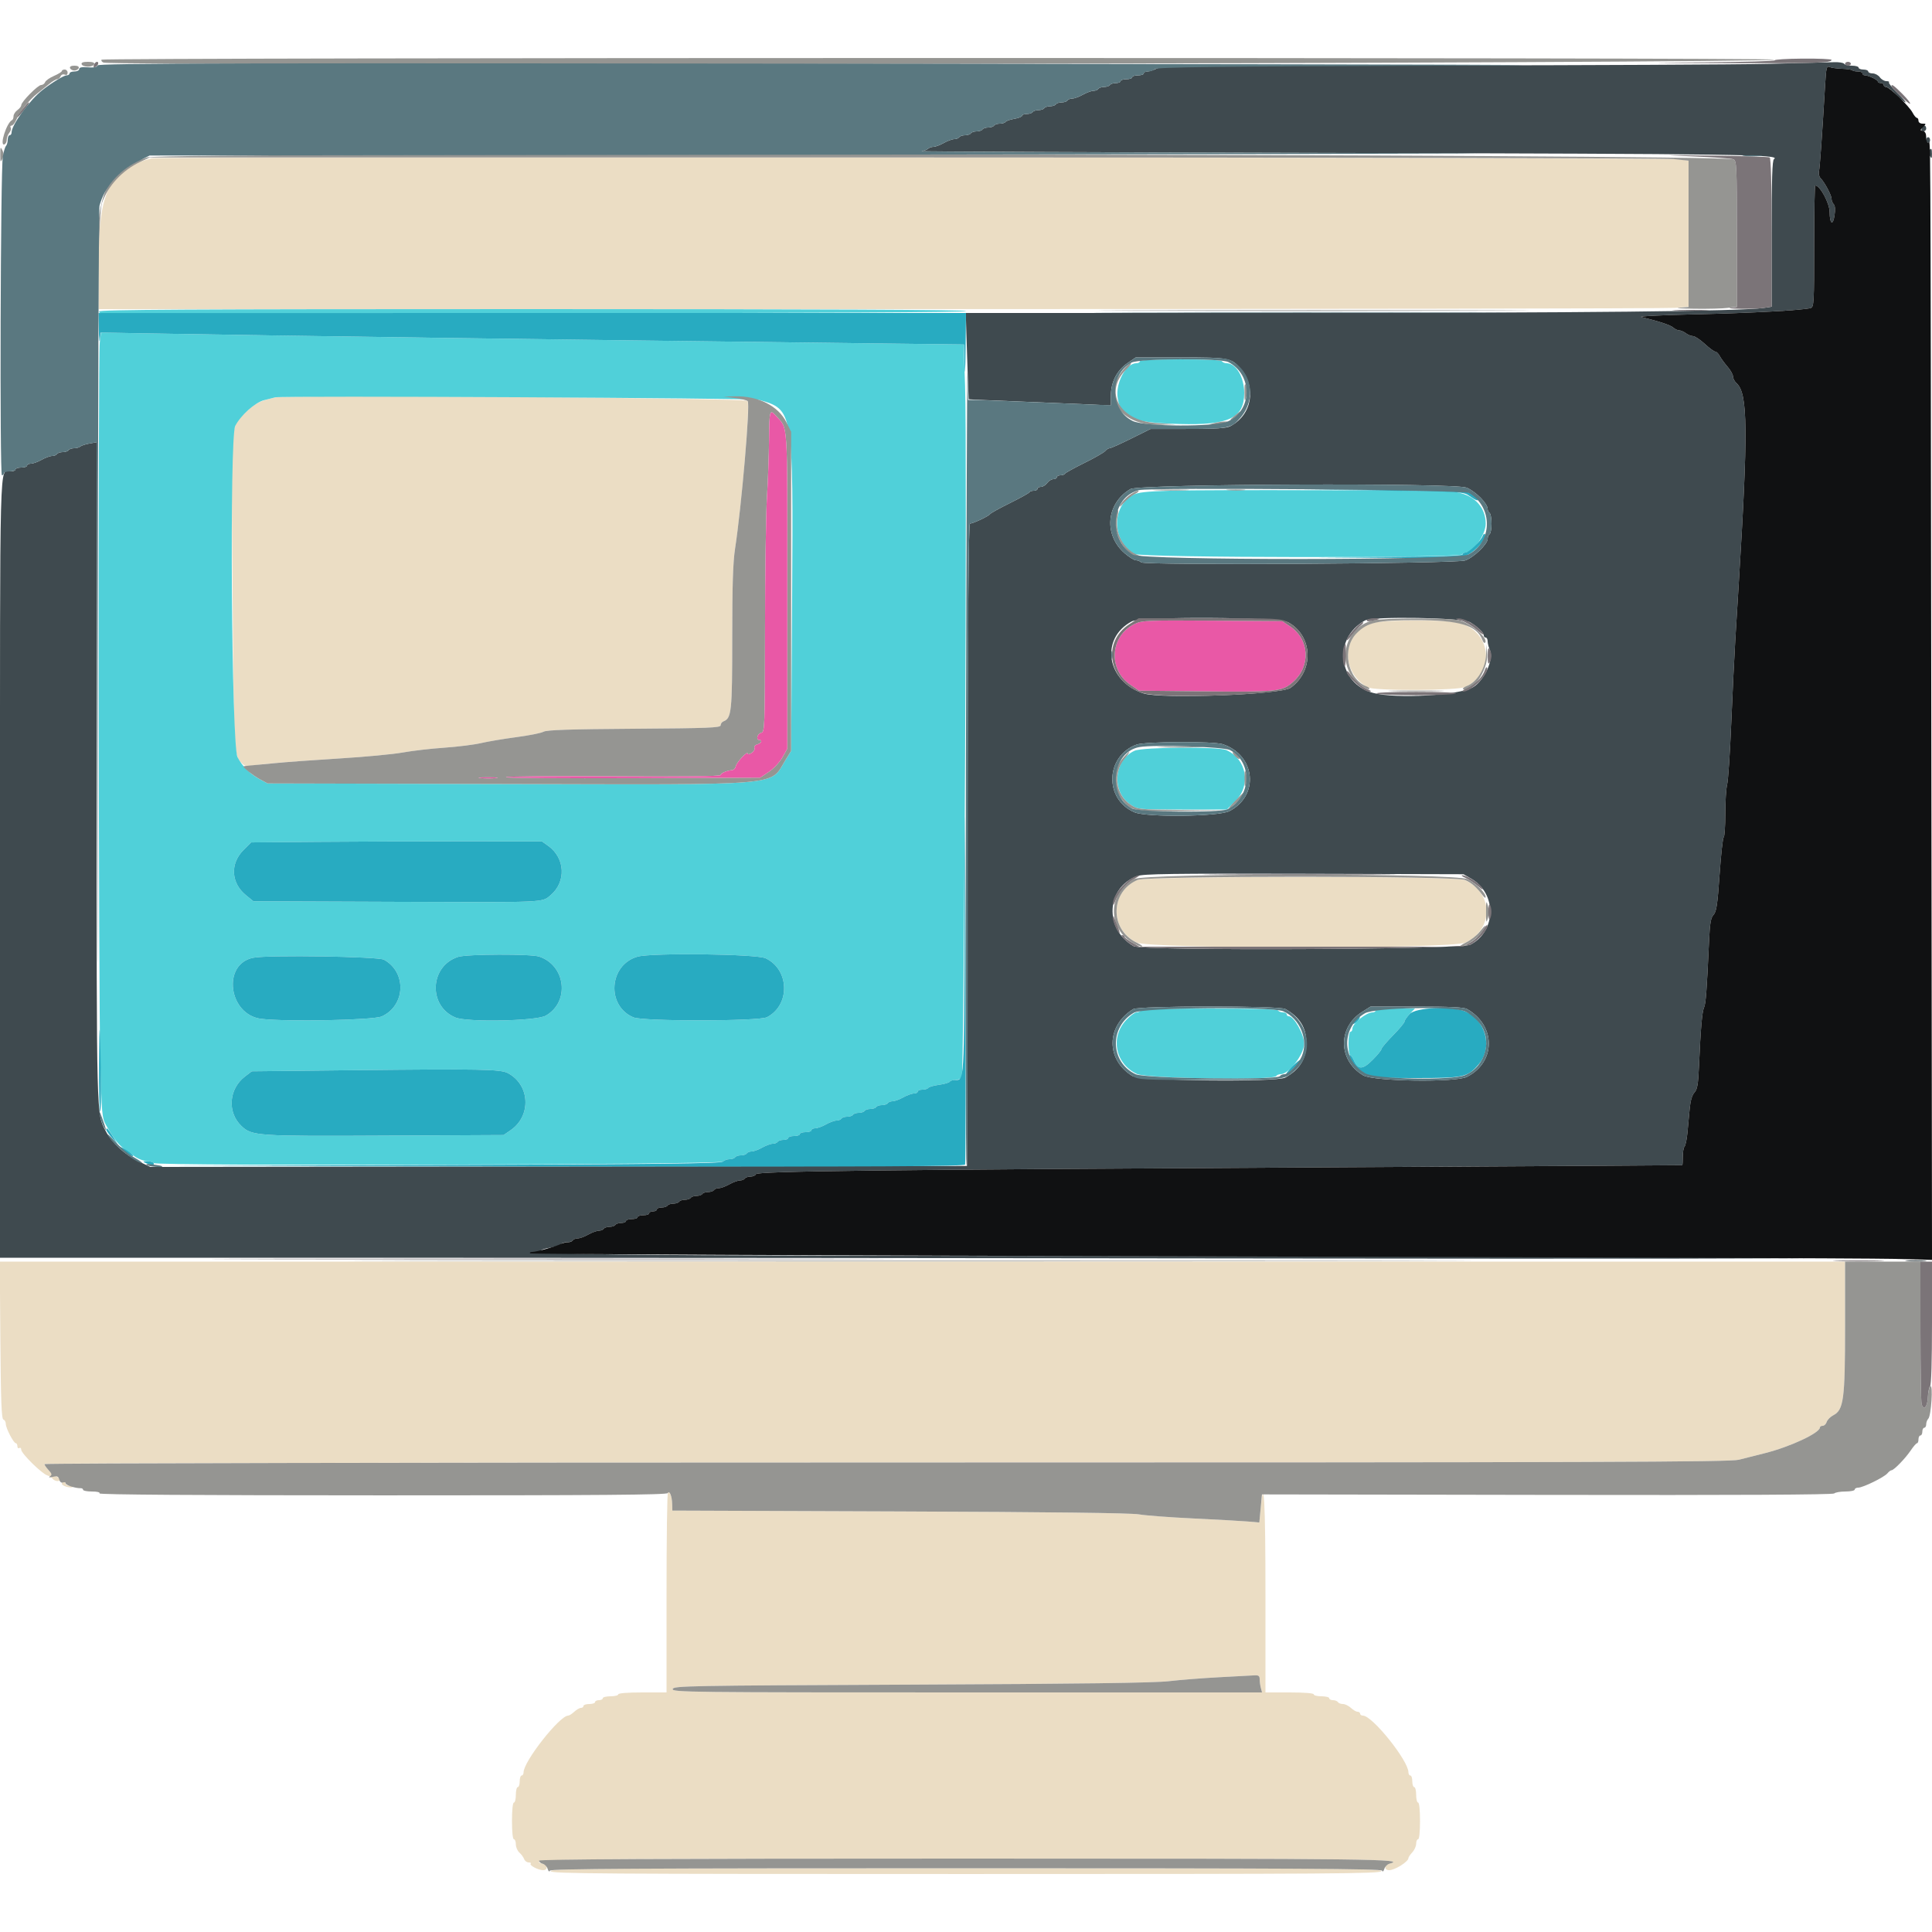
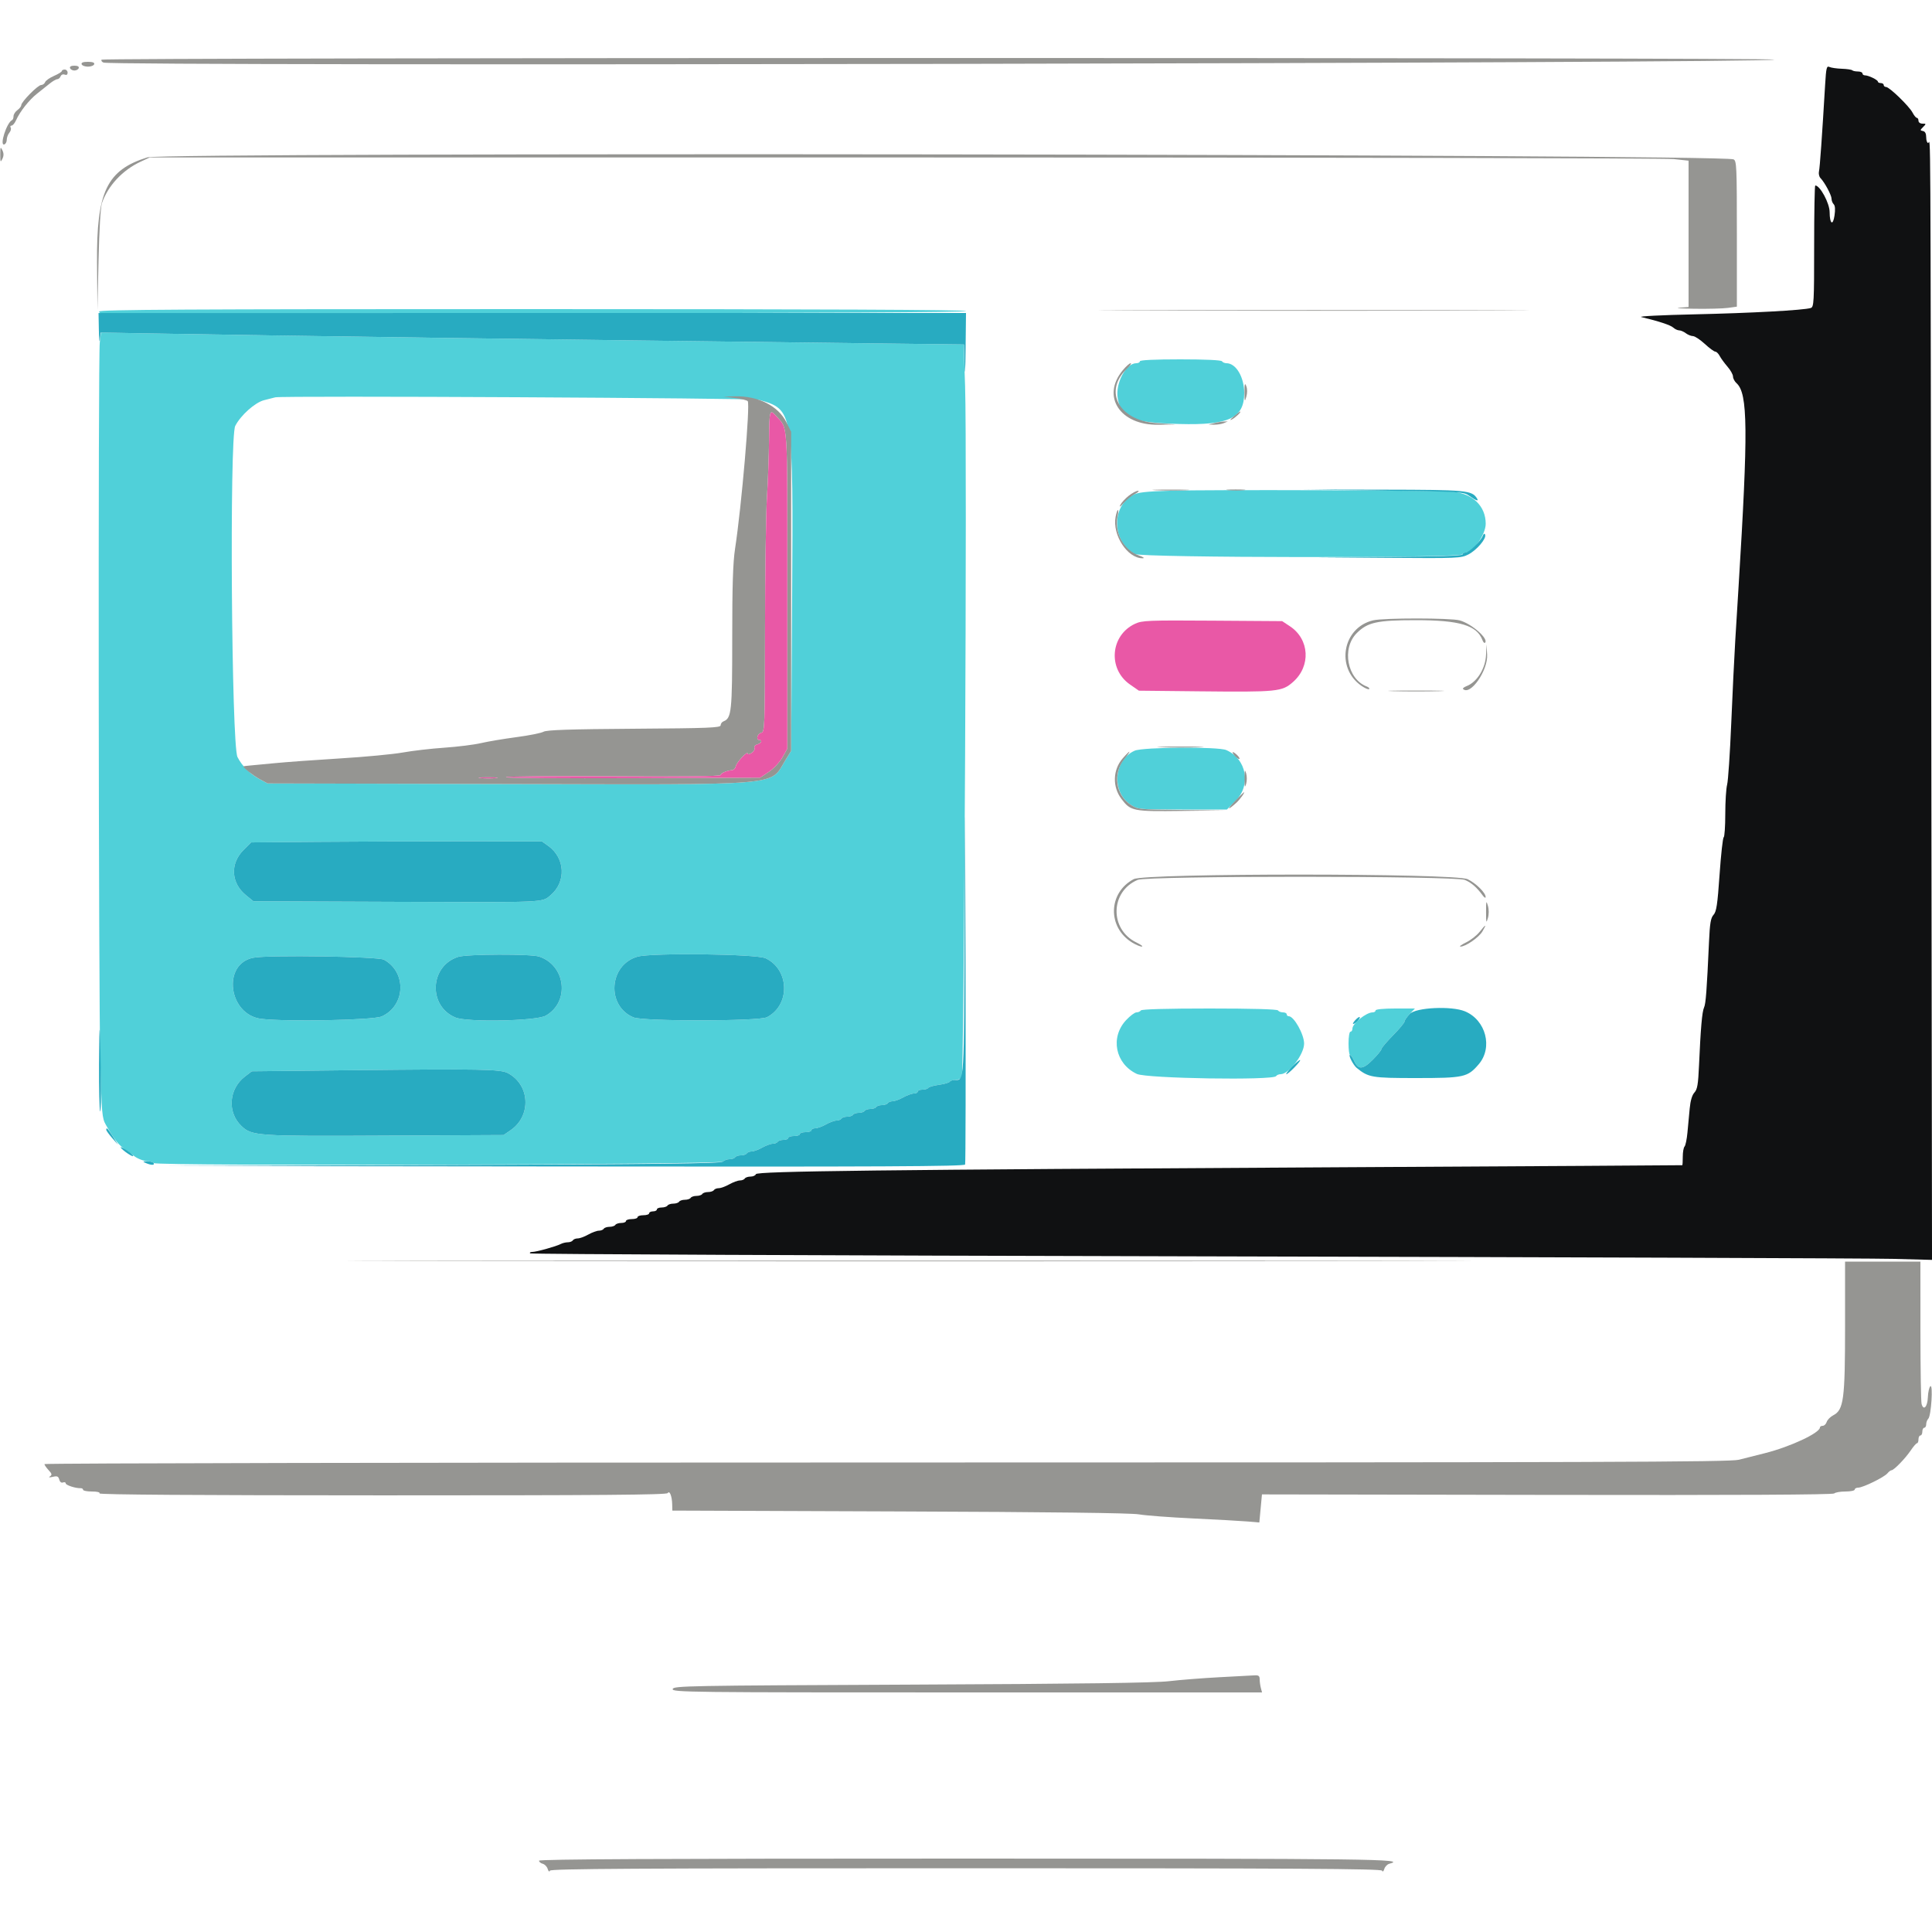
<svg xmlns="http://www.w3.org/2000/svg" id="svg" version="1.1" width="400" height="400" viewBox="0, 0, 400,400">
  <g id="svgg">
-     <path id="path0" d="M31.400 32.775 C 22.719 34.986,20.411 39.504,20.404 54.300 L 20.400 64.000 182.300 63.997 C 271.345 63.996,345.415 63.880,346.900 63.739 L 349.600 63.484 349.600 48.384 L 349.600 33.284 347.900 32.994 C 345.609 32.604,32.923 32.387,31.400 32.775 M57.000 82.277 C 53.886 82.993,52.922 83.440,51.330 84.907 C 47.577 88.367,47.838 85.275,48.150 122.543 C 48.439 157.103,48.395 156.338,50.220 158.162 C 50.590 158.533,51.223 158.714,51.729 158.594 C 53.221 158.241,60.611 157.619,70.400 157.023 C 75.570 156.708,81.420 156.156,83.400 155.797 C 85.380 155.438,89.250 154.990,92.000 154.801 C 94.750 154.611,98.170 154.184,99.600 153.849 C 101.030 153.515,104.330 152.961,106.934 152.617 C 109.538 152.273,112.058 151.769,112.534 151.496 C 113.178 151.127,117.985 150.969,131.300 150.877 C 146.754 150.772,149.200 150.674,149.200 150.165 C 149.200 149.840,149.466 149.473,149.790 149.348 C 151.458 148.708,151.600 147.354,151.600 132.056 C 151.600 121.227,151.752 116.445,152.185 113.617 C 153.620 104.264,155.356 83.603,154.758 83.000 C 154.161 82.398,59.518 81.698,57.000 82.277 M164.114 93.800 C 164.117 94.900,164.195 95.303,164.287 94.695 C 164.379 94.086,164.377 93.186,164.282 92.695 C 164.187 92.203,164.111 92.700,164.114 93.800 M284.415 128.923 C 277.969 130.464,277.160 138.851,283.124 142.300 C 284.462 143.073,301.875 143.001,303.449 142.215 C 309.841 139.027,308.692 130.329,301.688 128.882 C 298.846 128.295,286.923 128.323,284.415 128.923 M235.400 182.199 C 229.778 184.701,229.763 192.508,235.375 195.146 C 238.227 196.487,300.565 196.490,303.416 195.150 C 309.295 192.387,309.198 184.809,303.251 182.193 C 301.343 181.354,237.287 181.360,235.400 182.199 M0.075 277.467 C 0.172 290.035,0.314 293.772,0.700 293.900 C 0.975 293.992,1.200 294.395,1.200 294.796 C 1.200 295.678,2.817 298.800,3.274 298.800 C 3.453 298.800,3.600 299.081,3.600 299.424 C 3.600 299.767,3.780 299.936,4.000 299.800 C 4.220 299.664,4.400 299.826,4.400 300.159 C 4.400 300.920,8.636 305.096,9.764 305.447 C 10.224 305.591,10.721 305.896,10.868 306.126 C 11.215 306.668,12.400 306.843,12.400 306.352 C 12.400 306.145,12.085 305.858,11.700 305.715 C 10.956 305.439,9.201 303.603,9.200 303.100 C 9.200 302.935,87.635 302.797,183.500 302.794 C 331.375 302.788,358.134 302.703,360.000 302.229 C 361.210 301.922,363.651 301.305,365.423 300.859 C 370.658 299.543,376.800 296.667,376.800 295.533 C 376.800 295.350,377.058 295.200,377.373 295.200 C 377.688 295.200,378.061 294.838,378.201 294.396 C 378.342 293.953,378.946 293.338,379.545 293.028 C 381.717 291.906,382.000 289.785,382.000 274.665 L 382.000 261.200 190.975 261.200 L -0.049 261.200 0.075 277.467 M12.800 307.192 C 12.800 307.656,14.725 308.208,15.085 307.848 C 15.222 307.712,14.943 307.600,14.467 307.600 C 13.990 307.600,13.600 307.420,13.600 307.200 C 13.600 306.980,13.420 306.800,13.200 306.800 C 12.980 306.800,12.800 306.977,12.800 307.192 M138.287 309.046 C 138.129 309.204,138.000 318.573,138.000 329.867 L 138.000 350.400 133.000 350.400 C 129.933 350.400,128.000 350.555,128.000 350.800 C 128.000 351.020,127.280 351.200,126.400 351.200 C 125.520 351.200,124.800 351.380,124.800 351.600 C 124.800 351.820,124.440 352.000,124.000 352.000 C 123.560 352.000,123.200 352.180,123.200 352.400 C 123.200 352.620,122.660 352.800,122.000 352.800 C 121.340 352.800,120.800 352.980,120.800 353.200 C 120.800 353.420,120.564 353.600,120.275 353.600 C 119.987 353.600,119.364 353.960,118.892 354.400 C 118.420 354.840,117.854 355.200,117.634 355.200 C 115.861 355.200,108.400 364.685,108.400 366.940 C 108.400 367.303,108.220 367.600,108.000 367.600 C 107.780 367.600,107.600 368.140,107.600 368.800 C 107.600 369.460,107.420 370.000,107.200 370.000 C 106.980 370.000,106.800 370.720,106.800 371.600 C 106.800 372.480,106.620 373.200,106.400 373.200 C 106.161 373.200,106.000 374.733,106.000 377.000 C 106.000 379.267,106.161 380.800,106.400 380.800 C 106.620 380.800,106.800 381.274,106.800 381.853 C 106.800 382.432,107.127 383.197,107.528 383.553 C 107.928 383.909,108.372 384.515,108.515 384.900 C 108.658 385.285,109.081 385.600,109.454 385.600 C 109.828 385.600,110.016 385.717,109.873 385.861 C 109.536 386.197,111.463 387.200,112.446 387.200 C 113.451 387.200,113.415 386.149,112.400 385.884 C 108.548 384.877,114.763 384.800,200.000 384.800 C 285.237 384.800,291.452 384.877,287.600 385.884 C 286.558 386.157,286.562 387.200,287.605 387.200 C 288.791 387.200,291.600 385.438,291.600 384.694 C 291.600 384.514,291.960 383.980,292.400 383.508 C 292.840 383.036,293.200 382.233,293.200 381.725 C 293.200 381.216,293.380 380.800,293.600 380.800 C 293.839 380.800,294.000 379.267,294.000 377.000 C 294.000 374.733,293.839 373.200,293.600 373.200 C 293.380 373.200,293.200 372.480,293.200 371.600 C 293.200 370.720,293.020 370.000,292.800 370.000 C 292.580 370.000,292.400 369.460,292.400 368.800 C 292.400 368.140,292.220 367.600,292.000 367.600 C 291.780 367.600,291.600 367.303,291.600 366.940 C 291.600 364.526,284.119 355.200,282.183 355.200 C 281.862 355.200,281.600 355.020,281.600 354.800 C 281.600 354.580,281.364 354.400,281.075 354.400 C 280.787 354.400,280.164 354.040,279.692 353.600 C 279.220 353.160,278.477 352.800,278.040 352.800 C 277.604 352.800,277.136 352.620,277.000 352.400 C 276.864 352.180,276.403 352.000,275.976 352.000 C 275.549 352.000,275.200 351.820,275.200 351.600 C 275.200 351.380,274.480 351.200,273.600 351.200 C 272.720 351.200,272.000 351.020,272.000 350.800 C 272.000 350.555,270.067 350.400,267.000 350.400 L 262.000 350.400 262.000 330.024 C 262.000 310.913,261.678 305.105,261.012 312.213 L 260.730 315.215 258.265 315.004 C 256.909 314.889,251.840 314.606,247.000 314.377 C 242.160 314.148,237.120 313.767,235.800 313.531 C 234.220 313.248,217.301 313.042,186.300 312.927 L 139.200 312.752 139.172 311.476 C 139.138 309.919,138.678 308.656,138.287 309.046 M260.805 347.700 C 260.808 348.195,260.919 349.005,261.052 349.500 L 261.293 350.400 200.217 350.400 C 142.265 350.400,139.148 350.364,139.276 349.700 C 139.403 349.039,142.170 348.988,188.605 348.783 C 223.704 348.628,239.003 348.424,242.000 348.074 C 244.310 347.803,248.990 347.435,252.400 347.255 C 255.810 347.074,259.095 346.899,259.700 346.864 C 260.591 346.812,260.801 346.971,260.805 347.700 M114.000 387.398 C 114.000 387.927,123.940 387.996,200.000 387.996 C 276.060 387.996,286.000 387.927,286.000 387.398 C 286.000 386.869,276.060 386.800,200.000 386.800 C 123.940 386.800,114.000 386.869,114.000 387.398 " stroke="none" fill="#ebddc4" fill-rule="evenodd" />
    <path id="path1" d="M20.500 64.500 C 20.592 64.775,20.877 64.982,21.133 64.960 C 21.390 64.938,61.740 64.893,110.800 64.860 C 169.960 64.820,200.000 64.665,200.000 64.400 C 200.000 64.135,169.789 64.000,110.167 64.000 C 38.478 64.000,20.367 64.101,20.500 64.500 M20.656 70.926 C 20.302 73.872,20.398 205.827,20.764 219.800 C 21.046 230.540,21.131 231.509,21.908 232.866 C 23.661 235.926,24.602 237.122,25.979 238.043 C 26.760 238.565,27.490 239.084,27.600 239.196 C 28.159 239.766,29.695 240.400,30.515 240.400 C 31.024 240.400,31.623 240.583,31.847 240.807 C 32.494 241.454,149.009 241.151,149.660 240.500 C 149.935 240.225,150.563 240.000,151.056 240.000 C 151.549 240.000,152.064 239.820,152.200 239.600 C 152.336 239.380,152.876 239.200,153.400 239.200 C 153.924 239.200,154.464 239.020,154.600 238.800 C 154.736 238.580,155.191 238.400,155.611 238.400 C 156.032 238.400,157.017 238.040,157.800 237.600 C 158.583 237.160,159.568 236.800,159.989 236.800 C 160.409 236.800,160.864 236.620,161.000 236.400 C 161.136 236.180,161.687 236.000,162.224 236.000 C 162.761 236.000,163.200 235.820,163.200 235.600 C 163.200 235.380,163.740 235.200,164.400 235.200 C 165.060 235.200,165.600 235.020,165.600 234.800 C 165.600 234.580,166.140 234.400,166.800 234.400 C 167.460 234.400,168.000 234.220,168.000 234.000 C 168.000 233.780,168.355 233.600,168.788 233.600 C 169.221 233.600,170.217 233.240,171.000 232.800 C 171.783 232.360,172.768 232.000,173.189 232.000 C 173.609 232.000,174.064 231.820,174.200 231.600 C 174.336 231.380,174.876 231.200,175.400 231.200 C 175.924 231.200,176.464 231.020,176.600 230.800 C 176.736 230.580,177.276 230.400,177.800 230.400 C 178.324 230.400,178.864 230.220,179.000 230.000 C 179.136 229.780,179.676 229.600,180.200 229.600 C 180.724 229.600,181.264 229.420,181.400 229.200 C 181.536 228.980,182.076 228.800,182.600 228.800 C 183.124 228.800,183.664 228.620,183.800 228.400 C 183.936 228.180,184.391 228.000,184.811 228.000 C 185.232 228.000,186.217 227.640,187.000 227.200 C 187.783 226.760,188.779 226.400,189.212 226.400 C 189.645 226.400,190.000 226.220,190.000 226.000 C 190.000 225.780,190.439 225.600,190.976 225.600 C 191.513 225.600,192.054 225.437,192.177 225.237 C 192.300 225.038,193.300 224.751,194.400 224.600 C 195.500 224.449,196.500 224.162,196.623 223.963 C 196.746 223.763,197.265 223.600,197.775 223.600 C 198.285 223.600,198.887 223.375,199.112 223.100 C 199.618 222.483,200.252 92.803,199.812 79.960 L 199.516 71.320 177.658 71.057 C 113.732 70.289,56.854 69.505,30.953 69.035 L 20.905 68.853 20.656 70.926 M236.000 74.800 C 236.000 75.020,235.667 75.200,235.259 75.200 C 233.096 75.200,230.890 79.382,231.415 82.487 C 232.103 86.561,234.404 87.515,244.200 87.785 C 254.422 88.068,257.600 86.552,257.600 81.395 C 257.600 78.056,255.906 75.202,253.924 75.200 C 253.552 75.200,253.136 75.020,253.000 74.800 C 252.848 74.554,249.529 74.400,244.376 74.400 C 239.059 74.400,236.000 74.546,236.000 74.800 M157.139 82.783 C 164.260 84.825,164.247 84.749,164.000 123.832 L 163.800 155.464 162.588 157.432 C 159.287 162.795,163.206 162.465,104.400 162.321 L 55.400 162.200 53.795 161.340 C 51.771 160.256,50.132 158.627,49.172 156.745 C 47.923 154.296,47.488 90.558,48.704 88.182 C 49.829 85.985,52.792 83.336,54.664 82.856 C 55.509 82.638,56.560 82.371,57.000 82.262 C 58.473 81.896,155.813 82.402,157.139 82.783 M242.200 101.600 C 237.156 101.758,235.531 101.947,234.532 102.494 C 230.028 104.958,230.257 112.150,234.921 114.700 C 236.374 115.495,302.451 115.568,302.733 114.775 C 302.807 114.569,303.128 114.400,303.447 114.400 C 304.991 114.400,307.600 110.659,307.600 108.443 C 307.600 104.775,304.905 102.172,300.727 101.806 C 297.364 101.512,250.329 101.346,242.200 101.600 M234.928 155.422 C 230.586 157.324,230.066 163.949,234.052 166.587 C 235.579 167.597,235.606 167.600,244.802 167.600 L 254.021 167.600 255.811 165.811 C 259.088 162.533,258.100 157.146,253.881 155.292 C 252.225 154.564,236.643 154.671,234.928 155.422 M113.509 175.134 C 117.031 177.646,117.261 182.595,113.984 185.352 C 112.157 186.890,113.333 186.840,81.737 186.715 L 52.474 186.600 50.937 185.356 C 47.816 182.830,47.596 178.804,50.424 175.976 L 51.989 174.411 65.495 174.294 C 72.923 174.229,86.470 174.182,95.600 174.188 L 112.200 174.200 113.509 175.134 M111.640 198.054 C 117.167 199.902,118.001 207.448,112.992 210.285 C 111.029 211.397,96.730 211.683,94.281 210.660 C 88.586 208.280,88.964 199.994,94.853 198.112 C 96.701 197.521,109.909 197.476,111.640 198.054 M158.517 198.403 C 163.480 200.736,163.651 208.092,158.799 210.600 C 157.141 211.458,133.185 211.488,131.149 210.635 C 125.484 208.262,126.061 199.745,132.000 198.068 C 134.966 197.230,156.604 197.504,158.517 198.403 M79.497 198.700 C 84.235 201.282,83.969 208.199,79.046 210.435 C 77.332 211.213,59.404 211.578,54.108 210.942 C 47.281 210.122,45.909 199.536,52.468 198.286 C 55.642 197.682,78.264 198.028,79.497 198.700 M236.200 209.200 C 236.064 209.420,235.659 209.600,235.300 209.600 C 234.940 209.600,233.971 210.324,233.146 211.209 C 229.811 214.786,230.903 220.244,235.375 222.346 C 237.402 223.299,263.636 223.712,264.200 222.800 C 264.336 222.580,264.758 222.400,265.139 222.400 C 266.856 222.400,270.000 218.301,270.000 216.063 C 270.000 214.147,267.902 210.400,266.829 210.400 C 266.593 210.400,266.400 210.220,266.400 210.000 C 266.400 209.780,266.051 209.600,265.624 209.600 C 265.197 209.600,264.736 209.420,264.600 209.200 C 264.443 208.946,259.270 208.800,250.400 208.800 C 241.530 208.800,236.357 208.946,236.200 209.200 M284.800 209.200 C 284.800 209.420,284.528 209.600,284.195 209.600 C 282.858 209.600,280.000 211.905,280.000 212.982 C 280.000 213.322,279.820 213.600,279.600 213.600 C 279.378 213.600,279.200 214.667,279.200 216.000 C 279.200 217.320,279.336 218.400,279.502 218.400 C 279.669 218.400,280.040 218.931,280.327 219.581 C 281.187 221.523,282.134 221.487,284.188 219.434 C 285.184 218.437,286.000 217.438,286.000 217.213 C 286.000 216.989,287.080 215.708,288.400 214.368 C 289.720 213.027,290.800 211.731,290.800 211.487 C 290.800 211.243,291.284 210.539,291.875 209.922 L 292.950 208.800 288.875 208.800 C 286.425 208.800,284.800 208.960,284.800 209.200 M105.114 222.159 C 109.745 224.568,110.068 231.019,105.708 234.007 L 104.259 235.000 79.830 235.124 C 53.149 235.260,52.148 235.192,49.972 233.113 C 47.010 230.283,47.366 225.440,50.725 222.877 L 52.137 221.800 73.968 221.563 C 99.251 221.289,103.601 221.372,105.114 222.159 " stroke="none" fill="#50d0d9" fill-rule="evenodd" />
-     <path id="path2" d="M366.200 13.220 C 359.820 13.368,328.950 13.515,297.600 13.547 C 247.893 13.597,240.453 13.681,239.454 14.202 C 238.824 14.531,237.969 14.800,237.554 14.800 C 237.139 14.800,236.800 14.980,236.800 15.200 C 236.800 15.420,236.260 15.600,235.600 15.600 C 234.940 15.600,234.400 15.780,234.400 16.000 C 234.400 16.220,233.860 16.400,233.200 16.400 C 232.540 16.400,232.000 16.580,232.000 16.800 C 232.000 17.020,231.561 17.200,231.024 17.200 C 230.487 17.200,229.936 17.380,229.800 17.600 C 229.664 17.820,229.124 18.000,228.600 18.000 C 228.076 18.000,227.536 18.180,227.400 18.400 C 227.264 18.620,226.809 18.800,226.389 18.800 C 225.968 18.800,224.983 19.160,224.200 19.600 C 223.417 20.040,222.432 20.400,222.011 20.400 C 221.591 20.400,221.136 20.580,221.000 20.800 C 220.864 21.020,220.324 21.200,219.800 21.200 C 219.276 21.200,218.736 21.380,218.600 21.600 C 218.464 21.820,217.924 22.000,217.400 22.000 C 216.876 22.000,216.336 22.180,216.200 22.400 C 216.064 22.620,215.524 22.800,215.000 22.800 C 214.476 22.800,213.936 22.980,213.800 23.200 C 213.664 23.420,213.113 23.600,212.576 23.600 C 212.039 23.600,211.600 23.764,211.600 23.965 C 211.600 24.166,210.881 24.451,210.002 24.600 C 209.123 24.748,208.303 25.034,208.178 25.235 C 208.054 25.436,207.524 25.600,207.000 25.600 C 206.476 25.600,205.936 25.780,205.800 26.000 C 205.664 26.220,205.124 26.400,204.600 26.400 C 204.076 26.400,203.536 26.580,203.400 26.800 C 203.264 27.020,202.724 27.200,202.200 27.200 C 201.676 27.200,201.136 27.380,201.000 27.600 C 200.864 27.820,200.324 28.000,199.800 28.000 C 199.276 28.000,198.736 28.180,198.600 28.400 C 198.464 28.620,198.009 28.800,197.589 28.800 C 197.168 28.800,196.183 29.160,195.400 29.600 C 194.617 30.040,193.657 30.400,193.268 30.400 C 192.879 30.400,192.389 30.565,192.180 30.766 C 191.971 30.968,191.350 31.205,190.800 31.295 C 190.250 31.384,229.310 31.551,277.600 31.667 C 360.650 31.865,368.847 31.982,367.284 32.948 C 366.919 33.174,366.800 36.972,366.800 48.378 L 366.800 63.509 365.100 63.759 C 360.471 64.439,327.527 64.785,266.876 64.792 L 199.952 64.800 200.229 73.700 C 200.382 78.595,200.527 82.627,200.553 82.661 C 200.579 82.695,205.640 82.920,211.800 83.163 C 217.960 83.405,224.575 83.681,226.500 83.776 L 230.000 83.948 230.000 81.900 C 230.000 79.117,231.234 76.690,233.412 75.192 L 235.144 74.000 244.392 74.000 C 254.439 74.000,254.916 74.088,256.800 76.287 C 260.197 80.251,259.212 85.912,254.720 88.240 C 253.905 88.663,251.746 88.801,245.920 88.805 L 238.200 88.811 234.200 90.800 C 232.000 91.894,229.997 92.792,229.749 92.795 C 229.501 92.798,229.082 93.060,228.819 93.377 C 228.556 93.694,226.599 94.814,224.470 95.864 C 222.342 96.914,220.540 97.915,220.467 98.087 C 220.393 98.259,219.988 98.400,219.567 98.400 C 219.145 98.400,218.800 98.580,218.800 98.800 C 218.800 99.020,218.480 99.200,218.088 99.200 C 217.697 99.200,217.117 99.560,216.800 100.000 C 216.483 100.440,215.903 100.800,215.512 100.800 C 215.120 100.800,214.800 100.980,214.800 101.200 C 214.800 101.420,214.455 101.600,214.033 101.600 C 213.612 101.600,213.207 101.741,213.133 101.913 C 213.060 102.085,211.245 103.092,209.100 104.151 C 206.956 105.209,205.100 106.239,204.976 106.439 C 204.717 106.857,201.451 108.400,200.823 108.400 C 200.531 108.400,200.371 128.709,200.301 174.900 L 200.200 241.400 115.659 241.501 L 31.118 241.602 28.659 240.426 C 25.859 239.087,23.100 236.546,21.898 234.200 C 19.941 230.382,20.010 233.060,20.005 160.082 L 20.000 91.564 18.500 91.830 C 17.675 91.977,16.829 92.255,16.620 92.449 C 16.411 92.642,15.837 92.800,15.344 92.800 C 14.851 92.800,14.336 92.980,14.200 93.200 C 14.064 93.420,13.524 93.600,13.000 93.600 C 12.476 93.600,11.936 93.780,11.800 94.000 C 11.664 94.220,11.209 94.400,10.789 94.400 C 10.368 94.400,9.383 94.760,8.600 95.200 C 7.817 95.640,6.821 96.000,6.388 96.000 C 5.955 96.000,5.600 96.180,5.600 96.400 C 5.600 96.620,5.060 96.800,4.400 96.800 C 3.740 96.800,3.200 96.980,3.200 97.200 C 3.200 97.420,2.737 97.600,2.171 97.600 C -0.158 97.600,0.000 91.649,0.000 179.571 L 0.000 260.400 75.700 260.400 C 117.335 260.400,203.960 260.472,268.200 260.559 C 332.440 260.647,380.770 260.581,375.600 260.413 C 370.430 260.244,315.784 260.083,254.166 260.053 C 112.516 259.986,105.579 259.891,114.710 258.143 C 115.430 258.005,116.116 257.736,116.233 257.546 C 116.351 257.356,116.876 257.200,117.400 257.200 C 117.924 257.200,118.464 257.020,118.600 256.800 C 118.736 256.580,119.191 256.400,119.611 256.400 C 120.032 256.400,121.017 256.040,121.800 255.600 C 122.583 255.160,123.568 254.800,123.989 254.800 C 124.409 254.800,124.864 254.620,125.000 254.400 C 125.136 254.180,125.676 254.000,126.200 254.000 C 126.724 254.000,127.264 253.820,127.400 253.600 C 127.536 253.380,128.087 253.200,128.624 253.200 C 129.161 253.200,129.600 253.020,129.600 252.800 C 129.600 252.580,130.140 252.400,130.800 252.400 C 131.460 252.400,132.000 252.220,132.000 252.000 C 132.000 251.780,132.540 251.600,133.200 251.600 C 133.860 251.600,134.400 251.420,134.400 251.200 C 134.400 250.980,134.760 250.800,135.200 250.800 C 135.640 250.800,136.000 250.620,136.000 250.400 C 136.000 250.180,136.439 250.000,136.976 250.000 C 137.513 250.000,138.064 249.820,138.200 249.600 C 138.336 249.380,138.876 249.200,139.400 249.200 C 139.924 249.200,140.464 249.020,140.600 248.800 C 140.736 248.580,141.276 248.400,141.800 248.400 C 142.324 248.400,142.864 248.220,143.000 248.000 C 143.136 247.780,143.676 247.600,144.200 247.600 C 144.724 247.600,145.264 247.420,145.400 247.200 C 145.536 246.980,146.076 246.800,146.600 246.800 C 147.124 246.800,147.664 246.620,147.800 246.400 C 147.936 246.180,148.391 246.000,148.811 246.000 C 149.232 246.000,150.217 245.640,151.000 245.200 C 151.783 244.760,152.768 244.400,153.189 244.400 C 153.609 244.400,154.064 244.220,154.200 244.000 C 154.336 243.780,154.872 243.600,155.390 243.600 C 155.909 243.600,156.408 243.375,156.500 243.100 C 156.707 242.476,181.489 242.185,278.800 241.660 C 316.970 241.454,348.245 241.267,348.300 241.243 C 348.355 241.219,348.400 240.426,348.400 239.480 C 348.400 238.534,348.565 237.589,348.766 237.380 C 348.968 237.171,349.238 235.875,349.366 234.500 C 349.495 233.125,349.706 230.875,349.835 229.500 C 349.987 227.881,350.331 226.718,350.810 226.200 C 351.415 225.546,351.589 224.522,351.762 220.600 C 352.100 212.920,352.400 209.457,352.803 208.600 C 353.167 207.825,353.375 205.080,353.832 195.000 C 354.007 191.136,354.191 190.044,354.774 189.400 C 355.372 188.739,355.589 187.292,356.019 181.080 C 356.306 176.944,356.689 173.469,356.870 173.356 C 357.052 173.244,357.200 171.069,357.200 168.523 C 357.200 165.976,357.373 163.242,357.583 162.446 C 357.794 161.651,358.176 155.960,358.433 149.800 C 358.689 143.640,359.065 135.900,359.267 132.600 C 359.470 129.300,359.774 124.350,359.944 121.600 C 361.958 88.968,361.886 81.469,359.539 79.344 C 359.132 78.977,358.800 78.350,358.800 77.952 C 358.800 77.554,358.286 76.637,357.659 75.914 C 357.031 75.191,356.305 74.195,356.045 73.700 C 355.785 73.205,355.373 72.800,355.131 72.800 C 354.888 72.800,353.908 72.080,352.954 71.200 C 351.999 70.320,350.899 69.594,350.509 69.587 C 350.119 69.580,349.451 69.310,349.024 68.987 C 348.596 68.664,347.981 68.400,347.655 68.400 C 347.329 68.400,346.774 68.138,346.420 67.818 C 345.850 67.302,343.446 66.510,339.800 65.637 C 339.140 65.479,344.090 65.228,350.800 65.081 C 362.544 64.822,373.438 64.228,374.900 63.767 C 375.547 63.563,375.600 62.597,375.600 50.973 C 375.600 44.058,375.703 38.400,375.829 38.400 C 376.818 38.400,378.799 42.066,378.806 43.912 C 378.816 46.356,379.486 46.837,379.815 44.637 C 380.000 43.402,379.943 42.583,379.650 42.290 C 379.402 42.042,379.200 41.526,379.200 41.143 C 379.200 40.411,377.788 37.775,376.912 36.871 C 376.630 36.580,376.490 35.950,376.601 35.471 C 376.783 34.685,377.236 28.285,377.877 17.478 C 378.080 14.055,378.191 13.595,378.755 13.862 C 379.110 14.030,380.263 14.198,381.318 14.235 C 382.373 14.272,383.348 14.414,383.485 14.551 C 383.621 14.688,384.153 14.800,384.667 14.800 C 385.180 14.800,385.600 14.980,385.600 15.200 C 385.600 15.420,385.834 15.600,386.120 15.600 C 386.856 15.600,388.793 16.541,388.797 16.900 C 388.799 17.065,389.070 17.200,389.400 17.200 C 389.730 17.200,390.000 17.380,390.000 17.600 C 390.000 17.820,390.233 18.000,390.519 18.000 C 390.804 18.000,391.741 18.720,392.600 19.600 C 393.459 20.480,394.318 21.200,394.508 21.200 C 394.698 21.200,393.951 20.321,392.847 19.246 C 391.744 18.171,390.952 17.181,391.087 17.046 C 391.223 16.911,390.983 16.800,390.555 16.800 C 390.127 16.800,389.517 16.440,389.200 16.000 C 388.883 15.560,388.213 15.200,387.712 15.200 C 387.210 15.200,386.800 15.020,386.800 14.800 C 386.800 14.580,386.350 14.400,385.800 14.400 C 385.250 14.400,384.800 14.220,384.800 14.000 C 384.800 13.780,384.181 13.600,383.424 13.600 C 382.667 13.600,381.936 13.420,381.800 13.200 C 381.664 12.980,380.708 12.834,379.676 12.876 C 378.644 12.918,372.580 13.073,366.200 13.220 M397.855 26.600 C 397.715 26.965,397.855 27.200,398.213 27.200 C 398.536 27.200,398.800 26.930,398.800 26.600 C 398.800 26.270,398.639 26.000,398.443 26.000 C 398.246 26.000,397.982 26.270,397.855 26.600 M398.800 29.000 C 398.800 29.330,398.980 29.600,399.200 29.600 C 399.420 29.600,399.600 29.330,399.600 29.000 C 399.600 28.670,399.420 28.400,399.200 28.400 C 398.980 28.400,398.800 28.670,398.800 29.000 M399.402 31.197 C 399.267 31.415,399.341 31.910,399.566 32.297 C 399.917 32.900,399.977 32.844,399.988 31.900 C 400.001 30.750,399.816 30.528,399.402 31.197 M303.651 100.969 C 305.555 101.772,308.000 104.252,308.000 105.381 C 308.000 105.695,308.180 106.064,308.400 106.200 C 308.620 106.336,308.800 107.326,308.800 108.400 C 308.800 109.474,308.620 110.464,308.400 110.600 C 308.180 110.736,308.000 111.175,308.000 111.575 C 308.000 112.671,305.058 115.481,303.326 116.041 C 301.265 116.707,236.921 117.081,236.271 116.431 C 236.034 116.194,235.548 116.000,235.192 116.000 C 234.836 116.000,233.802 115.365,232.896 114.589 C 228.434 110.770,229.004 104.207,234.054 101.246 C 235.844 100.197,301.202 99.936,303.651 100.969 M266.662 128.825 C 271.837 131.600,272.119 138.898,267.187 142.409 C 265.212 143.816,240.494 144.756,236.760 143.567 C 229.107 141.130,227.654 132.178,234.338 128.646 C 236.307 127.605,264.682 127.762,266.662 128.825 M304.400 128.847 C 306.012 129.820,307.200 130.981,307.200 131.583 C 307.200 131.812,307.380 132.000,307.600 132.000 C 307.820 132.000,308.000 132.352,308.000 132.781 C 308.000 133.211,308.209 134.021,308.464 134.581 C 309.319 136.457,307.337 140.861,305.006 142.265 C 302.162 143.977,289.122 144.736,284.317 143.468 C 276.953 141.525,275.883 132.172,282.600 128.466 C 284.269 127.545,302.778 127.869,304.400 128.847 M253.172 154.080 C 259.973 156.365,260.786 164.751,254.516 167.943 C 252.298 169.072,237.456 169.252,234.893 168.181 C 228.567 165.538,228.836 156.520,235.311 154.164 C 237.105 153.512,251.281 153.445,253.172 154.080 M304.600 181.919 C 309.937 184.983,309.818 192.836,304.393 195.604 C 302.443 196.598,236.427 196.879,234.714 195.900 C 228.556 192.381,228.999 183.709,235.455 181.379 C 236.737 180.916,242.617 180.837,270.000 180.911 L 303.000 181.000 304.600 181.919 M266.105 208.900 C 269.114 210.582,270.480 212.798,270.480 216.000 C 270.480 219.202,269.114 221.418,266.105 223.100 C 264.347 224.083,236.113 223.788,234.442 222.769 C 228.912 219.398,229.003 212.361,234.621 208.924 C 235.764 208.224,264.857 208.202,266.105 208.900 M303.705 208.900 C 309.741 212.273,309.749 219.907,303.720 222.953 C 301.367 224.142,284.370 223.894,282.235 222.639 C 277.052 219.593,276.912 212.741,281.967 209.535 L 283.757 208.400 293.284 208.400 C 300.162 208.400,303.060 208.539,303.705 208.900 M394.912 261.095 C 395.964 261.177,397.584 261.176,398.512 261.092 C 399.440 261.008,398.580 260.941,396.600 260.942 C 394.620 260.943,393.860 261.012,394.912 261.095 " stroke="none" fill="#3f4a4f" fill-rule="evenodd" />
    <path id="path3" d="M377.877 17.478 C 377.236 28.285,376.783 34.685,376.601 35.471 C 376.490 35.950,376.630 36.580,376.912 36.871 C 377.788 37.775,379.200 40.411,379.200 41.143 C 379.200 41.526,379.402 42.042,379.650 42.290 C 379.943 42.583,380.000 43.402,379.815 44.637 C 379.486 46.837,378.816 46.356,378.806 43.912 C 378.799 42.066,376.818 38.400,375.829 38.400 C 375.703 38.400,375.600 44.058,375.600 50.973 C 375.600 62.597,375.547 63.563,374.900 63.767 C 373.438 64.228,362.544 64.822,350.800 65.081 C 344.090 65.228,339.140 65.479,339.800 65.637 C 343.446 66.510,345.850 67.302,346.420 67.818 C 346.774 68.138,347.329 68.400,347.655 68.400 C 347.981 68.400,348.596 68.664,349.024 68.987 C 349.451 69.310,350.119 69.580,350.509 69.587 C 350.899 69.594,351.999 70.320,352.954 71.200 C 353.908 72.080,354.888 72.800,355.131 72.800 C 355.373 72.800,355.785 73.205,356.045 73.700 C 356.305 74.195,357.031 75.191,357.659 75.914 C 358.286 76.637,358.800 77.554,358.800 77.952 C 358.800 78.350,359.132 78.977,359.539 79.344 C 361.886 81.469,361.958 88.968,359.944 121.600 C 359.774 124.350,359.470 129.300,359.267 132.600 C 359.065 135.900,358.689 143.640,358.433 149.800 C 358.176 155.960,357.794 161.651,357.583 162.446 C 357.373 163.242,357.200 165.976,357.200 168.523 C 357.200 171.069,357.052 173.244,356.870 173.356 C 356.689 173.469,356.306 176.944,356.019 181.080 C 355.589 187.292,355.372 188.739,354.774 189.400 C 354.191 190.044,354.007 191.136,353.832 195.000 C 353.375 205.080,353.167 207.825,352.803 208.600 C 352.400 209.457,352.100 212.920,351.762 220.600 C 351.589 224.522,351.415 225.546,350.810 226.200 C 350.331 226.718,349.987 227.881,349.835 229.500 C 349.706 230.875,349.495 233.125,349.366 234.500 C 349.238 235.875,348.968 237.171,348.766 237.380 C 348.565 237.589,348.400 238.534,348.400 239.480 C 348.400 240.426,348.355 241.219,348.300 241.243 C 348.245 241.267,316.970 241.454,278.800 241.660 C 181.489 242.185,156.707 242.476,156.500 243.100 C 156.408 243.375,155.909 243.600,155.390 243.600 C 154.872 243.600,154.336 243.780,154.200 244.000 C 154.064 244.220,153.609 244.400,153.189 244.400 C 152.768 244.400,151.783 244.760,151.000 245.200 C 150.217 245.640,149.232 246.000,148.811 246.000 C 148.391 246.000,147.936 246.180,147.800 246.400 C 147.664 246.620,147.124 246.800,146.600 246.800 C 146.076 246.800,145.536 246.980,145.400 247.200 C 145.264 247.420,144.724 247.600,144.200 247.600 C 143.676 247.600,143.136 247.780,143.000 248.000 C 142.864 248.220,142.324 248.400,141.800 248.400 C 141.276 248.400,140.736 248.580,140.600 248.800 C 140.464 249.020,139.924 249.200,139.400 249.200 C 138.876 249.200,138.336 249.380,138.200 249.600 C 138.064 249.820,137.513 250.000,136.976 250.000 C 136.439 250.000,136.000 250.180,136.000 250.400 C 136.000 250.620,135.640 250.800,135.200 250.800 C 134.760 250.800,134.400 250.980,134.400 251.200 C 134.400 251.420,133.860 251.600,133.200 251.600 C 132.540 251.600,132.000 251.780,132.000 252.000 C 132.000 252.220,131.460 252.400,130.800 252.400 C 130.140 252.400,129.600 252.580,129.600 252.800 C 129.600 253.020,129.161 253.200,128.624 253.200 C 128.087 253.200,127.536 253.380,127.400 253.600 C 127.264 253.820,126.724 254.000,126.200 254.000 C 125.676 254.000,125.136 254.180,125.000 254.400 C 124.864 254.620,124.409 254.800,123.989 254.800 C 123.568 254.800,122.583 255.160,121.800 255.600 C 121.017 256.040,120.032 256.400,119.611 256.400 C 119.191 256.400,118.736 256.580,118.600 256.800 C 118.464 257.020,118.001 257.200,117.571 257.200 C 117.141 257.200,116.477 257.360,116.095 257.557 C 115.081 258.077,111.051 259.200,110.198 259.200 C 109.796 259.200,109.602 259.335,109.767 259.500 C 109.932 259.665,171.657 259.940,246.933 260.110 C 322.210 260.281,387.446 260.516,391.901 260.634 L 400.003 260.847 399.849 146.523 C 399.678 18.922,399.737 29.600,399.200 29.600 C 398.980 29.600,398.800 29.073,398.800 28.429 C 398.800 27.651,398.575 27.215,398.129 27.129 C 397.507 27.010,397.509 26.948,398.157 26.300 C 398.824 25.633,398.818 25.600,398.029 25.600 C 397.559 25.600,397.200 25.340,397.200 25.000 C 397.200 24.670,397.050 24.400,396.868 24.400 C 396.685 24.400,396.280 23.909,395.968 23.310 C 395.277 21.983,391.195 18.027,390.500 18.011 C 390.225 18.005,390.000 17.820,390.000 17.600 C 390.000 17.380,389.730 17.200,389.400 17.200 C 389.070 17.200,388.799 17.065,388.797 16.900 C 388.793 16.541,386.856 15.600,386.120 15.600 C 385.834 15.600,385.600 15.420,385.600 15.200 C 385.600 14.980,385.180 14.800,384.667 14.800 C 384.153 14.800,383.621 14.688,383.485 14.551 C 383.348 14.414,382.373 14.272,381.318 14.235 C 380.263 14.198,379.110 14.030,378.755 13.862 C 378.191 13.595,378.080 14.055,377.877 17.478 " stroke="none" fill="#101112" fill-rule="evenodd" />
    <path id="path4" d="M20.467 68.305 C 20.504 70.227,20.604 71.137,20.690 70.326 L 20.845 68.851 30.923 69.035 C 56.818 69.505,113.749 70.290,177.687 71.058 L 199.574 71.320 199.702 75.560 C 199.783 78.237,199.861 77.034,199.915 72.297 L 200.000 64.795 110.200 64.803 L 20.400 64.810 20.467 68.305 M286.400 101.573 C 302.797 101.797,303.015 101.811,304.262 102.700 C 305.588 103.646,306.205 103.855,305.816 103.225 C 304.754 101.507,303.733 101.410,286.400 101.378 L 269.800 101.347 286.400 101.573 M306.969 110.991 C 306.502 112.130,304.135 114.400,303.413 114.400 C 303.076 114.400,302.800 114.580,302.800 114.800 C 302.800 115.058,297.437 115.234,287.700 115.295 L 272.600 115.390 287.506 115.500 C 301.749 115.605,302.483 115.574,303.983 114.809 C 305.722 113.921,307.782 111.512,307.484 110.713 C 307.357 110.371,307.185 110.464,306.969 110.991 M199.698 191.420 C 199.594 224.443,199.646 223.600,197.744 223.600 C 197.251 223.600,196.746 223.763,196.623 223.963 C 196.500 224.162,195.500 224.449,194.400 224.600 C 193.300 224.751,192.300 225.038,192.177 225.237 C 192.054 225.437,191.513 225.600,190.976 225.600 C 190.439 225.600,190.000 225.780,190.000 226.000 C 190.000 226.220,189.645 226.400,189.212 226.400 C 188.779 226.400,187.783 226.760,187.000 227.200 C 186.217 227.640,185.232 228.000,184.811 228.000 C 184.391 228.000,183.936 228.180,183.800 228.400 C 183.664 228.620,183.124 228.800,182.600 228.800 C 182.076 228.800,181.536 228.980,181.400 229.200 C 181.264 229.420,180.724 229.600,180.200 229.600 C 179.676 229.600,179.136 229.780,179.000 230.000 C 178.864 230.220,178.324 230.400,177.800 230.400 C 177.276 230.400,176.736 230.580,176.600 230.800 C 176.464 231.020,175.924 231.200,175.400 231.200 C 174.876 231.200,174.336 231.380,174.200 231.600 C 174.064 231.820,173.609 232.000,173.189 232.000 C 172.768 232.000,171.783 232.360,171.000 232.800 C 170.217 233.240,169.221 233.600,168.788 233.600 C 168.355 233.600,168.000 233.780,168.000 234.000 C 168.000 234.220,167.460 234.400,166.800 234.400 C 166.140 234.400,165.600 234.580,165.600 234.800 C 165.600 235.020,165.060 235.200,164.400 235.200 C 163.740 235.200,163.200 235.380,163.200 235.600 C 163.200 235.820,162.761 236.000,162.224 236.000 C 161.687 236.000,161.136 236.180,161.000 236.400 C 160.864 236.620,160.409 236.800,159.989 236.800 C 159.568 236.800,158.583 237.160,157.800 237.600 C 157.017 238.040,156.032 238.400,155.611 238.400 C 155.191 238.400,154.736 238.580,154.600 238.800 C 154.464 239.020,153.924 239.200,153.400 239.200 C 152.876 239.200,152.336 239.380,152.200 239.600 C 152.064 239.820,151.549 240.000,151.056 240.000 C 150.563 240.000,149.935 240.225,149.660 240.500 C 149.267 240.893,136.830 241.044,91.280 241.205 L 33.400 241.409 116.513 241.505 C 182.705 241.581,199.664 241.498,199.816 241.100 C 199.920 240.825,199.959 222.510,199.901 200.400 C 199.797 160.433,199.796 160.381,199.698 191.420 M65.495 174.294 L 51.989 174.411 50.424 175.976 C 47.596 178.804,47.816 182.830,50.937 185.356 L 52.474 186.600 81.737 186.715 C 113.333 186.840,112.157 186.890,113.984 185.352 C 117.261 182.595,117.031 177.646,113.509 175.134 L 112.200 174.200 95.600 174.188 C 86.470 174.182,72.923 174.229,65.495 174.294 M94.853 198.112 C 88.964 199.994,88.586 208.280,94.281 210.660 C 96.730 211.683,111.029 211.397,112.992 210.285 C 118.001 207.448,117.167 199.902,111.640 198.054 C 109.909 197.476,96.701 197.521,94.853 198.112 M132.000 198.068 C 126.061 199.745,125.484 208.262,131.149 210.635 C 133.185 211.488,157.141 211.458,158.799 210.600 C 163.651 208.092,163.480 200.736,158.517 198.403 C 156.604 197.504,134.966 197.230,132.000 198.068 M52.468 198.286 C 45.909 199.536,47.281 210.122,54.108 210.942 C 59.404 211.578,77.332 211.213,79.046 210.435 C 83.969 208.199,84.235 201.282,79.497 198.700 C 78.264 198.028,55.642 197.682,52.468 198.286 M291.875 209.922 C 291.284 210.539,290.800 211.243,290.800 211.487 C 290.800 211.731,289.720 213.027,288.400 214.368 C 287.080 215.708,286.000 216.989,286.000 217.213 C 286.000 217.438,285.184 218.437,284.188 219.434 C 282.134 221.487,281.187 221.523,280.327 219.581 C 280.040 218.931,279.664 218.400,279.492 218.400 C 279.090 218.400,280.182 220.524,280.874 221.087 C 283.329 223.084,284.004 223.200,293.163 223.200 C 303.117 223.200,303.848 223.039,306.159 220.340 C 309.122 216.878,307.645 211.199,303.310 209.388 C 300.538 208.230,293.166 208.574,291.875 209.922 M280.602 211.198 C 280.203 211.639,280.007 212.000,280.167 212.000 C 280.588 212.000,281.728 210.795,281.512 210.579 C 281.411 210.478,281.002 210.756,280.602 211.198 M20.498 220.400 C 20.475 225.350,20.579 229.709,20.728 230.088 C 20.878 230.466,20.951 227.136,20.890 222.688 C 20.732 211.045,20.546 209.962,20.498 220.400 M267.500 220.867 C 266.675 221.710,266.145 222.400,266.322 222.400 C 266.733 222.400,269.403 219.658,269.173 219.473 C 269.078 219.396,268.325 220.023,267.500 220.867 M73.968 221.563 L 52.137 221.800 50.725 222.877 C 47.366 225.440,47.010 230.283,49.972 233.113 C 52.148 235.192,53.149 235.260,79.830 235.124 L 104.259 235.000 105.708 234.007 C 110.068 231.019,109.745 224.568,105.114 222.159 C 103.601 221.372,99.251 221.289,73.968 221.563 M22.000 233.915 C 22.000 234.088,22.548 234.853,23.219 235.615 L 24.438 237.000 23.366 235.300 C 22.303 233.614,22.000 233.307,22.000 233.915 M24.991 237.586 C 25.361 238.184,27.602 239.689,27.583 239.327 C 27.574 239.147,26.934 238.597,26.162 238.105 C 25.390 237.612,24.863 237.379,24.991 237.586 M30.200 240.800 C 31.311 241.278,32.095 241.278,31.800 240.800 C 31.664 240.580,31.068 240.413,30.476 240.428 C 29.515 240.453,29.486 240.493,30.200 240.800 " stroke="none" fill="#28abc1" fill-rule="evenodd" />
    <path id="path5" d="M21.026 12.358 C 20.904 12.555,21.088 12.825,21.435 12.958 C 23.450 13.731,367.842 13.115,367.362 12.339 C 367.081 11.884,21.307 11.903,21.026 12.358 M16.900 13.300 C 16.992 13.575,17.577 13.800,18.200 13.800 C 18.823 13.800,19.408 13.575,19.500 13.300 C 19.613 12.961,19.196 12.800,18.200 12.800 C 17.204 12.800,16.787 12.961,16.900 13.300 M14.500 14.100 C 14.592 14.375,14.997 14.600,15.400 14.600 C 15.803 14.600,16.208 14.375,16.300 14.100 C 16.406 13.783,16.076 13.600,15.400 13.600 C 14.724 13.600,14.394 13.783,14.500 14.100 M12.800 14.706 C 12.800 14.874,12.073 15.326,11.185 15.711 C 10.298 16.095,9.468 16.678,9.343 17.005 C 9.217 17.332,8.846 17.600,8.518 17.600 C 7.841 17.600,4.400 21.089,4.400 21.775 C 4.400 22.022,4.040 22.483,3.600 22.800 C 3.160 23.117,2.800 23.682,2.800 24.055 C 2.800 24.428,2.665 24.793,2.500 24.867 C 1.384 25.363,-0.173 30.260,0.900 29.898 C 1.175 29.805,1.400 29.369,1.400 28.929 C 1.400 28.489,1.640 27.838,1.934 27.482 C 2.228 27.126,2.353 26.647,2.211 26.418 C 2.069 26.188,2.152 26.000,2.396 26.000 C 2.639 26.000,3.057 25.505,3.323 24.900 C 4.108 23.121,6.050 20.662,7.678 19.387 C 8.511 18.734,9.690 17.795,10.296 17.300 C 10.903 16.806,11.606 16.401,11.857 16.400 C 12.109 16.400,12.417 16.133,12.542 15.807 C 12.672 15.469,13.035 15.315,13.385 15.450 C 13.781 15.602,14.000 15.457,14.000 15.043 C 14.000 14.689,13.730 14.400,13.400 14.400 C 13.070 14.400,12.800 14.538,12.800 14.706 M0.054 32.000 C 0.054 33.580,0.107 33.690,0.488 32.900 C 0.800 32.253,0.800 31.747,0.488 31.100 C 0.107 30.310,0.054 30.420,0.054 32.000 M30.514 32.580 C 22.105 35.208,19.969 39.680,20.088 54.400 L 20.168 64.200 20.403 53.800 C 20.544 47.579,20.825 42.862,21.102 42.061 C 22.349 38.465,25.368 35.224,29.088 33.491 L 31.000 32.600 187.200 32.600 C 273.110 32.600,344.795 32.750,346.500 32.934 L 349.600 33.268 349.600 48.412 L 349.600 63.556 347.700 63.706 C 346.655 63.788,348.070 63.888,350.844 63.928 C 353.618 63.968,356.723 63.886,357.744 63.746 L 359.600 63.491 359.600 48.388 C 359.600 34.383,359.549 33.264,358.900 32.992 C 356.286 31.896,33.996 31.492,30.514 32.580 M235.900 64.300 C 255.755 64.357,288.245 64.357,308.100 64.300 C 327.955 64.243,311.710 64.196,272.000 64.196 C 232.290 64.196,216.045 64.243,235.900 64.300 M232.430 76.690 C 227.975 82.095,231.904 88.072,239.826 87.941 L 243.400 87.881 239.336 87.594 C 231.682 87.052,228.425 81.024,233.279 76.385 C 233.961 75.733,234.325 75.200,234.088 75.200 C 233.852 75.200,233.106 75.870,232.430 76.690 M257.661 81.200 C 257.671 83.190,257.707 83.279,258.037 82.139 C 258.261 81.367,258.257 80.513,258.027 79.939 C 257.725 79.185,257.653 79.434,257.661 81.200 M152.130 82.403 C 153.412 82.567,154.617 82.858,154.807 83.050 C 155.355 83.603,153.536 104.812,152.185 113.617 C 151.752 116.445,151.600 121.227,151.600 132.056 C 151.600 147.354,151.458 148.708,149.790 149.348 C 149.466 149.473,149.200 149.840,149.200 150.165 C 149.200 150.674,146.754 150.772,131.300 150.877 C 117.985 150.969,113.178 151.127,112.534 151.496 C 112.058 151.769,109.538 152.273,106.934 152.617 C 104.330 152.961,101.030 153.515,99.600 153.849 C 98.170 154.184,94.750 154.611,92.000 154.801 C 89.250 154.990,85.380 155.438,83.400 155.797 C 81.420 156.156,75.570 156.708,70.400 157.023 C 65.230 157.338,59.110 157.783,56.800 158.013 C 54.490 158.242,52.105 158.468,51.501 158.515 C 50.896 158.562,50.401 158.638,50.401 158.684 C 50.398 159.000,52.471 160.616,53.800 161.335 L 55.400 162.200 104.400 162.321 C 163.207 162.465,159.287 162.795,162.588 157.431 L 163.800 155.463 163.800 122.431 L 163.800 89.400 162.835 87.455 C 161.137 84.033,156.999 81.943,152.138 82.052 L 149.800 82.105 152.130 82.403 M160.656 86.100 C 163.192 88.967,163.000 86.015,163.000 122.200 L 163.000 155.000 162.000 156.785 C 161.441 157.783,160.207 159.106,159.200 159.785 L 157.400 161.000 131.229 161.109 C 116.834 161.168,104.918 161.078,104.748 160.909 C 104.578 160.739,114.511 160.659,126.820 160.732 C 140.998 160.816,149.200 160.723,149.200 160.479 C 149.200 160.088,150.510 159.521,151.595 159.442 C 151.922 159.418,152.254 159.061,152.334 158.647 C 152.490 157.836,154.800 155.372,154.800 156.017 C 154.800 156.233,155.159 156.182,155.605 155.904 C 156.047 155.628,156.317 155.160,156.203 154.864 C 156.084 154.553,156.335 154.238,156.798 154.116 C 157.617 153.902,157.925 153.200,157.200 153.200 C 156.463 153.200,156.790 151.928,157.581 151.721 C 158.343 151.522,158.362 150.994,158.390 130.163 C 158.405 118.418,158.586 106.152,158.792 102.904 C 158.998 99.657,159.192 94.345,159.222 91.100 C 159.280 84.928,159.363 84.637,160.656 86.100 M255.400 86.250 C 254.681 86.862,254.534 87.105,255.033 86.857 C 255.766 86.493,257.141 85.176,256.749 85.214 C 256.667 85.222,256.060 85.688,255.400 86.250 M251.400 87.600 L 250.200 87.905 251.400 87.925 C 252.060 87.935,252.960 87.789,253.400 87.600 L 254.200 87.256 253.400 87.275 C 252.960 87.286,252.060 87.432,251.400 87.600 M239.300 101.497 C 241.005 101.572,243.795 101.572,245.500 101.497 C 247.205 101.422,245.810 101.361,242.400 101.361 C 238.990 101.361,237.595 101.422,239.300 101.497 M254.311 101.493 C 255.251 101.578,256.691 101.577,257.511 101.491 C 258.330 101.405,257.560 101.336,255.800 101.337 C 254.040 101.339,253.370 101.409,254.311 101.493 M233.698 102.635 C 232.981 103.200,232.196 104.053,231.954 104.531 C 231.664 105.102,231.905 104.964,232.656 104.132 C 233.285 103.434,234.340 102.586,235.000 102.248 C 235.660 101.909,235.930 101.627,235.600 101.620 C 235.270 101.614,234.414 102.071,233.698 102.635 M230.974 107.000 C 230.263 110.790,233.446 115.644,236.600 115.581 C 237.048 115.572,236.696 115.318,235.800 115.003 C 232.625 113.888,230.648 110.226,231.392 106.837 C 231.541 106.157,231.567 105.600,231.450 105.600 C 231.332 105.600,231.118 106.230,230.974 107.000 M284.293 128.435 C 277.954 129.929,276.472 138.293,281.888 142.004 C 282.619 142.505,283.330 142.804,283.466 142.667 C 283.603 142.531,283.382 142.291,282.975 142.135 C 278.922 140.580,277.733 134.245,280.900 131.080 C 283.147 128.835,285.129 128.400,293.106 128.400 C 302.241 128.400,305.780 129.464,306.936 132.557 C 307.092 132.974,307.329 133.204,307.464 133.070 C 308.265 132.269,304.683 129.120,302.200 128.442 C 300.301 127.923,286.489 127.918,284.293 128.435 M307.674 135.505 C 307.573 138.367,305.827 141.204,303.645 142.051 C 303.119 142.255,302.787 142.521,302.907 142.641 C 304.397 144.130,308.126 138.776,307.894 135.481 L 307.748 133.400 307.674 135.505 M288.500 143.099 C 291.085 143.168,295.315 143.168,297.900 143.099 C 300.485 143.029,298.370 142.972,293.200 142.972 C 288.030 142.972,285.915 143.029,288.500 143.099 M240.500 154.698 C 242.645 154.770,246.155 154.770,248.300 154.698 C 250.445 154.626,248.690 154.567,244.400 154.567 C 240.110 154.567,238.355 154.626,240.500 154.698 M232.461 156.991 C 230.378 159.364,230.269 162.904,232.202 165.438 C 234.108 167.937,234.570 168.028,244.695 167.900 L 253.800 167.784 244.691 167.692 C 235.686 167.601,235.565 167.589,234.052 166.587 C 230.987 164.559,230.379 160.153,232.755 157.196 C 234.334 155.232,234.130 155.091,232.461 156.991 M255.200 155.767 C 255.200 156.188,256.405 157.328,256.621 157.112 C 256.722 157.011,256.444 156.602,256.002 156.202 C 255.561 155.803,255.200 155.607,255.200 155.767 M257.669 161.200 C 257.669 162.981,257.732 163.190,258.000 162.300 C 258.182 161.695,258.182 160.705,258.000 160.100 C 257.732 159.210,257.669 159.419,257.669 161.200 M102.711 161.091 C 101.891 161.177,100.451 161.178,99.511 161.093 C 98.570 161.009,99.240 160.939,101.000 160.937 C 102.760 160.936,103.530 161.005,102.711 161.091 M255.662 165.885 C 253.949 167.668,254.111 167.878,255.937 166.240 C 256.724 165.534,257.883 163.916,257.514 164.038 C 257.451 164.058,256.618 164.889,255.662 165.885 M234.721 182.016 C 229.411 184.821,229.236 191.997,234.400 195.144 C 235.170 195.613,236.070 195.989,236.400 195.979 C 236.730 195.968,236.226 195.585,235.279 195.126 C 229.680 192.411,229.843 184.574,235.549 182.169 C 237.582 181.312,301.237 181.322,303.290 182.180 C 304.629 182.739,305.761 183.725,306.988 185.400 C 307.311 185.840,307.580 185.989,307.587 185.731 C 307.611 184.869,305.601 182.872,303.864 182.031 C 301.255 180.768,237.111 180.754,234.721 182.016 M307.672 188.800 C 307.672 191.076,307.719 191.238,308.048 190.100 C 308.281 189.290,308.281 188.310,308.048 187.500 C 307.719 186.362,307.672 186.524,307.672 188.800 M306.329 192.942 C 305.741 193.680,304.481 194.661,303.529 195.122 C 302.578 195.583,302.054 195.969,302.365 195.980 C 303.398 196.017,306.190 194.091,306.923 192.837 C 307.858 191.235,307.664 191.269,306.329 192.942 M94.133 261.100 C 146.016 261.156,230.796 261.156,282.533 261.100 C 334.270 261.044,291.820 260.998,188.200 260.998 C 84.580 260.998,42.250 261.044,94.133 261.100 M382.000 274.665 C 382.000 289.785,381.717 291.906,379.545 293.028 C 378.946 293.338,378.342 293.953,378.201 294.396 C 378.061 294.838,377.688 295.200,377.373 295.200 C 377.058 295.200,376.800 295.350,376.800 295.533 C 376.800 296.667,370.658 299.543,365.423 300.859 C 363.651 301.305,361.210 301.922,360.000 302.229 C 358.134 302.703,331.375 302.788,183.500 302.794 C 87.635 302.797,9.200 302.946,9.200 303.125 C 9.200 303.303,9.585 303.862,10.055 304.367 C 10.757 305.120,10.811 305.351,10.355 305.655 C 9.986 305.901,10.176 305.937,10.925 305.763 C 11.843 305.549,12.088 305.652,12.264 306.323 C 12.394 306.821,12.700 307.060,13.039 306.930 C 13.348 306.811,13.600 306.891,13.600 307.107 C 13.600 307.487,15.684 308.164,16.700 308.114 C 16.975 308.100,17.200 308.249,17.200 308.444 C 17.200 308.640,18.021 308.800,19.024 308.800 C 20.121 308.800,20.750 308.957,20.603 309.195 C 20.443 309.454,40.580 309.592,79.154 309.597 C 124.187 309.603,138.018 309.494,138.244 309.129 C 138.632 308.501,139.134 309.770,139.172 311.476 L 139.200 312.752 186.300 312.927 C 217.301 313.042,234.220 313.248,235.800 313.531 C 237.120 313.767,242.160 314.148,247.000 314.377 C 251.840 314.606,256.909 314.889,258.265 315.004 L 260.730 315.215 261.003 312.308 L 261.275 309.400 320.315 309.503 C 359.536 309.571,379.490 309.470,379.757 309.203 C 379.979 308.981,381.024 308.800,382.080 308.800 C 383.136 308.800,384.000 308.620,384.000 308.400 C 384.000 308.180,384.328 308.000,384.729 308.000 C 385.708 308.000,390.092 305.853,390.763 305.045 C 391.057 304.690,391.440 304.400,391.615 304.400 C 392.108 304.400,394.492 301.944,395.600 300.294 C 396.150 299.475,396.735 298.804,396.900 298.803 C 397.065 298.801,397.200 298.440,397.200 298.000 C 397.200 297.560,397.380 297.200,397.600 297.200 C 397.820 297.200,398.000 296.840,398.000 296.400 C 398.000 295.960,398.180 295.600,398.400 295.600 C 398.620 295.600,398.800 295.276,398.800 294.880 C 398.800 294.484,398.996 293.964,399.235 293.725 C 399.837 293.123,400.255 286.454,399.656 287.013 C 399.412 287.241,399.181 288.268,399.142 289.295 C 399.067 291.280,398.243 292.155,397.845 290.672 C 397.716 290.193,397.608 283.365,397.605 275.500 L 397.600 261.200 389.800 261.200 L 382.000 261.200 382.000 274.665 M252.400 347.255 C 248.990 347.435,244.310 347.803,242.000 348.074 C 239.003 348.424,223.704 348.628,188.605 348.783 C 142.170 348.988,139.403 349.039,139.276 349.700 C 139.148 350.364,142.265 350.400,200.217 350.400 L 261.293 350.400 261.052 349.500 C 260.919 349.005,260.808 348.195,260.805 347.700 C 260.801 346.971,260.591 346.812,259.700 346.864 C 259.095 346.899,255.810 347.074,252.400 347.255 M111.600 385.237 C 111.600 385.478,111.943 385.765,112.363 385.874 C 112.783 385.984,113.245 386.462,113.390 386.937 C 113.553 387.469,113.733 387.608,113.860 387.300 C 114.024 386.902,131.630 386.800,200.000 386.800 C 268.370 386.800,285.976 386.902,286.140 387.300 C 286.267 387.608,286.447 387.469,286.610 386.937 C 286.755 386.462,287.217 385.984,287.637 385.874 C 291.446 384.878,285.063 384.800,200.000 384.800 C 136.288 384.800,111.600 384.922,111.600 385.237 " stroke="none" fill="#959592" fill-rule="evenodd" />
    <path id="path6" d="M159.222 91.100 C 159.192 94.345,158.998 99.657,158.792 102.904 C 158.586 106.152,158.405 118.418,158.390 130.163 C 158.362 150.994,158.343 151.522,157.581 151.721 C 156.790 151.928,156.463 153.200,157.200 153.200 C 157.925 153.200,157.617 153.902,156.798 154.116 C 156.335 154.238,156.084 154.553,156.203 154.864 C 156.317 155.160,156.047 155.628,155.605 155.904 C 155.159 156.182,154.800 156.233,154.800 156.017 C 154.800 155.372,152.490 157.836,152.334 158.647 C 152.254 159.061,151.922 159.418,151.595 159.442 C 150.510 159.521,149.200 160.088,149.200 160.479 C 149.200 160.723,140.998 160.816,126.820 160.732 C 114.511 160.659,104.578 160.739,104.748 160.909 C 104.918 161.078,116.834 161.168,131.229 161.109 L 157.400 161.000 159.200 159.785 C 160.207 159.106,161.441 157.783,162.000 156.785 L 163.000 155.000 163.000 122.200 C 163.000 86.015,163.192 88.967,160.656 86.100 C 159.363 84.637,159.280 84.928,159.222 91.100 M235.000 129.145 C 229.890 131.515,229.307 138.491,233.949 141.715 L 235.800 143.000 248.400 143.131 C 264.497 143.299,265.427 143.206,267.705 141.200 C 271.438 137.915,271.131 132.355,267.070 129.666 L 265.460 128.600 251.030 128.501 C 237.692 128.410,236.479 128.459,235.000 129.145 M99.511 161.093 C 100.451 161.178,101.891 161.177,102.711 161.091 C 103.530 161.005,102.760 160.936,101.000 160.937 C 99.240 160.939,98.570 161.009,99.511 161.093 " stroke="none" fill="#e958a6" fill-rule="evenodd" />
-     <path id="path7" d="M367.453 12.485 C 367.556 12.653,361.017 12.841,352.921 12.904 C 339.343 13.008,339.691 13.021,357.400 13.074 C 376.141 13.130,379.200 13.035,379.200 12.399 C 379.200 12.228,376.514 12.109,373.232 12.134 C 369.950 12.160,367.349 12.318,367.453 12.485 M19.443 13.433 C 19.293 13.823,19.382 14.006,19.675 13.908 C 20.273 13.709,20.602 12.800,20.076 12.800 C 19.861 12.800,19.576 13.085,19.443 13.433 M382.000 13.200 C 382.000 13.420,382.270 13.600,382.600 13.600 C 382.930 13.600,383.200 13.420,383.200 13.200 C 383.200 12.980,382.930 12.800,382.600 12.800 C 382.270 12.800,382.000 12.980,382.000 13.200 M391.600 17.811 C 391.600 18.216,395.258 21.675,395.467 21.467 C 395.582 21.351,394.855 20.434,393.849 19.428 C 392.121 17.700,391.600 17.325,391.600 17.811 M4.700 22.579 C 4.095 23.337,3.600 24.082,3.600 24.234 C 3.600 24.386,4.140 23.831,4.800 23.000 C 5.911 21.602,6.157 21.200,5.900 21.200 C 5.845 21.200,5.305 21.820,4.700 22.579 M350.400 32.374 C 354.690 32.538,358.515 32.810,358.900 32.979 C 359.549 33.263,359.600 34.390,359.600 48.417 L 359.600 63.549 358.300 63.711 C 357.585 63.799,358.530 63.899,360.400 63.932 C 362.270 63.964,364.475 63.880,365.300 63.743 L 366.800 63.495 366.800 48.171 C 366.800 38.304,366.656 32.758,366.397 32.598 C 366.175 32.461,360.730 32.288,354.297 32.213 C 343.931 32.092,343.487 32.111,350.400 32.374 M346.900 64.297 C 348.605 64.372,351.395 64.372,353.100 64.297 C 354.805 64.222,353.410 64.161,350.000 64.161 C 346.590 64.161,345.195 64.222,346.900 64.297 M233.897 129.179 C 227.955 132.948,229.534 141.313,236.600 143.494 C 240.639 144.741,265.132 143.872,267.187 142.409 C 272.119 138.898,271.837 131.600,266.662 128.825 C 265.189 128.035,264.507 128.000,250.441 128.000 L 235.757 128.000 233.897 129.179 M283.004 128.394 C 282.852 128.640,283.255 128.694,284.080 128.537 C 285.849 128.200,286.001 128.000,284.490 128.000 C 283.807 128.000,283.138 128.177,283.004 128.394 M302.465 128.473 C 303.270 128.687,304.665 129.493,305.565 130.263 C 307.221 131.681,307.783 131.781,306.500 130.429 C 305.340 129.208,303.064 128.000,302.000 128.043 C 301.199 128.075,301.291 128.160,302.465 128.473 M267.070 129.666 C 271.131 132.355,271.438 137.915,267.705 141.200 C 265.427 143.206,264.497 143.299,248.400 143.131 L 235.800 143.000 233.949 141.715 C 229.307 138.491,229.890 131.515,235.000 129.145 C 236.479 128.459,237.692 128.410,251.030 128.501 L 265.460 128.600 267.070 129.666 M280.247 130.401 C 279.451 131.282,278.800 132.217,278.800 132.479 C 278.800 132.741,279.255 132.335,279.811 131.578 C 280.368 130.820,281.223 129.889,281.711 129.509 C 282.200 129.129,282.396 128.814,282.147 128.809 C 281.897 128.804,281.042 129.521,280.247 130.401 M278.243 133.833 C 277.897 134.733,277.953 137.307,278.331 137.902 C 278.508 138.182,278.650 137.249,278.650 135.802 C 278.650 133.014,278.617 132.856,278.243 133.833 M308.012 135.800 C 308.012 137.237,308.121 137.631,308.400 137.200 C 308.613 136.870,308.788 136.240,308.788 135.800 C 308.788 135.360,308.613 134.730,308.400 134.400 C 308.121 133.969,308.012 134.363,308.012 135.800 M307.446 138.667 C 306.963 140.169,305.521 141.674,303.831 142.441 C 302.934 142.849,302.518 143.186,302.906 143.191 C 304.591 143.212,308.317 139.531,307.886 138.270 C 307.798 138.012,307.600 138.190,307.446 138.667 M278.813 139.102 C 278.791 139.956,282.378 143.201,283.324 143.184 C 284.070 143.171,284.022 143.091,283.000 142.645 C 281.831 142.135,280.600 141.023,279.412 139.400 C 279.089 138.960,278.820 138.826,278.813 139.102 M285.000 143.600 C 285.440 143.789,289.130 143.944,293.200 143.944 C 297.270 143.944,300.960 143.789,301.400 143.600 C 301.878 143.395,298.573 143.256,293.200 143.256 C 287.827 143.256,284.522 143.395,285.000 143.600 M252.930 181.100 C 261.911 181.160,276.491 181.160,285.330 181.100 C 294.168 181.040,286.820 180.991,269.000 180.991 C 251.180 180.991,243.948 181.040,252.930 181.100 M234.600 181.666 C 232.458 182.848,230.365 185.566,230.432 187.080 C 230.451 187.514,230.630 187.323,230.883 186.600 C 231.532 184.742,233.096 182.875,234.721 182.016 C 235.535 181.587,236.020 181.233,235.800 181.230 C 235.580 181.227,235.040 181.423,234.600 181.666 M303.400 181.756 C 304.060 182.044,305.209 182.793,305.954 183.421 C 307.023 184.322,307.196 184.383,306.777 183.711 C 306.198 182.785,303.622 181.190,302.746 181.216 C 302.445 181.224,302.740 181.467,303.400 181.756 M308.154 188.800 C 308.154 189.936,308.291 190.583,308.471 190.299 C 308.645 190.025,308.788 189.350,308.788 188.800 C 308.788 188.250,308.645 187.575,308.471 187.301 C 308.291 187.017,308.154 187.664,308.154 188.800 M230.432 190.120 C 230.401 190.820,231.450 193.200,231.790 193.200 C 231.883 193.200,231.722 192.615,231.432 191.900 C 231.141 191.185,230.805 190.330,230.684 190.000 C 230.513 189.535,230.456 189.562,230.432 190.120 M307.018 192.619 C 306.591 193.411,305.497 194.495,304.586 195.029 L 302.930 196.000 269.419 196.000 L 235.909 196.000 234.354 195.126 C 233.500 194.646,232.800 194.106,232.800 193.926 C 232.800 193.747,232.577 193.600,232.304 193.600 C 231.755 193.600,233.345 195.117,234.714 195.900 C 236.427 196.879,302.443 196.598,304.393 195.604 C 306.020 194.774,308.178 192.335,307.934 191.603 C 307.857 191.370,307.444 191.827,307.018 192.619 M57.332 260.700 C 88.975 260.756,140.635 260.756,172.132 260.700 C 203.630 260.643,177.740 260.597,114.600 260.597 C 51.460 260.597,25.690 260.643,57.332 260.700 M380.500 261.098 C 382.865 261.169,386.735 261.169,389.100 261.098 C 391.465 261.028,389.530 260.970,384.800 260.970 C 380.070 260.970,378.135 261.028,380.500 261.098 M397.605 275.500 C 397.608 283.365,397.716 290.193,397.845 290.672 C 398.243 292.155,399.067 291.280,399.142 289.295 C 399.181 288.268,399.390 287.250,399.607 287.033 C 399.848 286.792,400.000 281.727,400.000 273.920 L 400.000 261.200 398.800 261.200 L 397.600 261.200 397.605 275.500 " stroke="none" fill="#7b7478" fill-rule="evenodd" />
-     <path id="path8" d="M20.202 13.540 C 20.058 13.914,19.443 14.036,18.197 13.937 C 16.945 13.838,16.400 13.947,16.400 14.297 C 16.400 14.574,15.950 14.800,15.400 14.800 C 14.850 14.800,14.400 14.980,14.400 15.200 C 14.400 15.420,14.117 15.600,13.772 15.600 C 13.239 15.600,10.773 17.099,8.864 18.583 C 6.184 20.668,2.400 25.836,2.400 27.412 C 2.400 27.735,2.220 28.000,2.000 28.000 C 1.780 28.000,1.600 28.414,1.600 28.920 C 1.600 29.426,1.438 30.011,1.241 30.220 C 1.044 30.429,0.748 31.410,0.585 32.400 C 0.105 35.310,-0.076 98.400,0.395 98.400 C 0.618 98.400,0.800 98.220,0.800 98.000 C 0.800 97.780,1.340 97.600,2.000 97.600 C 2.660 97.600,3.200 97.420,3.200 97.200 C 3.200 96.980,3.740 96.800,4.400 96.800 C 5.060 96.800,5.600 96.620,5.600 96.400 C 5.600 96.180,5.955 96.000,6.388 96.000 C 6.821 96.000,7.817 95.640,8.600 95.200 C 9.383 94.760,10.368 94.400,10.789 94.400 C 11.209 94.400,11.664 94.220,11.800 94.000 C 11.936 93.780,12.476 93.600,13.000 93.600 C 13.524 93.600,14.064 93.420,14.200 93.200 C 14.336 92.980,14.851 92.800,15.344 92.800 C 15.837 92.800,16.411 92.642,16.620 92.449 C 16.829 92.255,17.674 91.977,18.499 91.831 L 19.998 91.564 20.118 160.282 C 20.218 217.530,20.242 213.543,20.262 136.400 C 20.276 85.470,20.428 43.260,20.600 42.600 C 21.583 38.837,24.534 35.375,28.369 33.487 L 30.983 32.200 189.792 31.999 C 317.704 31.836,333.153 31.767,269.200 31.644 C 225.530 31.560,190.250 31.410,190.800 31.312 C 191.350 31.213,191.971 30.968,192.180 30.766 C 192.389 30.565,192.879 30.400,193.268 30.400 C 193.657 30.400,194.617 30.040,195.400 29.600 C 196.183 29.160,197.168 28.800,197.589 28.800 C 198.009 28.800,198.464 28.620,198.600 28.400 C 198.736 28.180,199.276 28.000,199.800 28.000 C 200.324 28.000,200.864 27.820,201.000 27.600 C 201.136 27.380,201.676 27.200,202.200 27.200 C 202.724 27.200,203.264 27.020,203.400 26.800 C 203.536 26.580,204.076 26.400,204.600 26.400 C 205.124 26.400,205.664 26.220,205.800 26.000 C 205.936 25.780,206.476 25.600,207.000 25.600 C 207.524 25.600,208.054 25.436,208.178 25.235 C 208.303 25.034,209.123 24.748,210.002 24.600 C 210.881 24.451,211.600 24.166,211.600 23.965 C 211.600 23.764,212.039 23.600,212.576 23.600 C 213.113 23.600,213.664 23.420,213.800 23.200 C 213.936 22.980,214.476 22.800,215.000 22.800 C 215.524 22.800,216.064 22.620,216.200 22.400 C 216.336 22.180,216.876 22.000,217.400 22.000 C 217.924 22.000,218.464 21.820,218.600 21.600 C 218.736 21.380,219.276 21.200,219.800 21.200 C 220.324 21.200,220.864 21.020,221.000 20.800 C 221.136 20.580,221.591 20.400,222.011 20.400 C 222.432 20.400,223.417 20.040,224.200 19.600 C 224.983 19.160,225.968 18.800,226.389 18.800 C 226.809 18.800,227.264 18.620,227.400 18.400 C 227.536 18.180,228.076 18.000,228.600 18.000 C 229.124 18.000,229.664 17.820,229.800 17.600 C 229.936 17.380,230.487 17.200,231.024 17.200 C 231.561 17.200,232.000 17.020,232.000 16.800 C 232.000 16.580,232.540 16.400,233.200 16.400 C 233.860 16.400,234.400 16.220,234.400 16.000 C 234.400 15.780,234.940 15.600,235.600 15.600 C 236.260 15.600,236.800 15.420,236.800 15.200 C 236.800 14.980,237.214 14.800,237.720 14.800 C 238.226 14.800,238.865 14.575,239.140 14.300 C 239.534 13.906,252.168 13.757,298.520 13.597 C 339.297 13.457,305.595 13.334,188.904 13.197 C 47.677 13.032,20.375 13.087,20.202 13.540 M361.100 32.293 C 362.035 32.377,363.565 32.377,364.500 32.293 C 365.435 32.209,364.670 32.140,362.800 32.140 C 360.930 32.140,360.165 32.209,361.100 32.293 M234.700 64.700 C 253.895 64.757,285.305 64.757,304.500 64.700 C 323.695 64.643,307.990 64.596,269.600 64.596 C 231.210 64.596,215.505 64.643,234.700 64.700 M199.989 156.662 C 199.885 203.336,199.935 241.440,200.100 241.338 C 200.265 241.236,200.400 211.283,200.400 174.776 C 200.400 128.491,200.528 108.400,200.822 108.400 C 201.451 108.400,204.717 106.858,204.976 106.439 C 205.100 106.239,206.956 105.209,209.100 104.151 C 211.245 103.092,213.060 102.085,213.133 101.913 C 213.207 101.741,213.612 101.600,214.033 101.600 C 214.455 101.600,214.800 101.420,214.800 101.200 C 214.800 100.980,215.120 100.800,215.512 100.800 C 215.903 100.800,216.483 100.440,216.800 100.000 C 217.117 99.560,217.697 99.200,218.088 99.200 C 218.480 99.200,218.800 99.020,218.800 98.800 C 218.800 98.580,219.145 98.400,219.567 98.400 C 219.988 98.400,220.393 98.259,220.467 98.087 C 220.540 97.915,222.342 96.914,224.470 95.864 C 226.599 94.814,228.556 93.694,228.819 93.377 C 229.082 93.060,229.501 92.798,229.749 92.795 C 229.997 92.792,232.000 91.894,234.200 90.800 L 238.200 88.811 245.920 88.805 C 254.309 88.800,254.958 88.663,256.800 86.513 C 260.197 82.549,259.212 76.888,254.720 74.560 C 253.885 74.127,251.536 74.000,244.392 74.000 L 235.144 74.000 233.412 75.192 C 231.242 76.685,230.000 79.119,230.000 81.878 L 230.000 83.904 225.500 83.736 C 223.025 83.644,216.993 83.396,212.095 83.184 C 207.198 82.973,202.568 82.800,201.807 82.800 L 200.423 82.800 200.300 77.300 C 200.233 74.275,200.092 109.988,199.989 156.662 M254.320 74.962 C 259.377 77.593,259.329 84.927,254.240 87.238 C 251.644 88.417,237.003 88.363,234.529 87.166 C 229.754 84.854,229.619 77.531,234.306 75.061 C 235.886 74.229,252.750 74.145,254.320 74.962 M234.054 101.246 C 229.004 104.207,228.434 110.770,232.896 114.589 C 233.802 115.365,234.836 116.000,235.192 116.000 C 235.548 116.000,236.034 116.194,236.271 116.431 C 236.921 117.081,301.265 116.707,303.326 116.041 C 305.058 115.481,308.000 112.671,308.000 111.575 C 308.000 111.175,308.180 110.736,308.400 110.600 C 308.620 110.464,308.800 109.474,308.800 108.400 C 308.800 107.326,308.620 106.336,308.400 106.200 C 308.180 106.064,308.000 105.695,308.000 105.381 C 308.000 104.252,305.555 101.772,303.651 100.969 C 301.202 99.936,235.844 100.197,234.054 101.246 M304.132 102.059 C 309.140 104.975,309.061 112.218,303.993 114.804 C 301.601 116.024,236.545 116.051,234.546 114.833 C 229.248 111.602,230.064 102.915,235.800 101.482 C 238.259 100.867,303.025 101.415,304.132 102.059 M230.093 135.600 C 230.093 136.370,230.175 136.685,230.276 136.300 C 230.376 135.915,230.376 135.285,230.276 134.900 C 230.175 134.515,230.093 134.830,230.093 135.600 M235.311 154.164 C 228.836 156.520,228.567 165.538,234.893 168.181 C 237.456 169.252,252.298 169.072,254.516 167.943 C 260.786 164.751,259.973 156.365,253.172 154.080 C 251.281 153.445,237.105 153.512,235.311 154.164 M254.668 155.298 C 259.413 157.879,259.098 164.997,254.126 167.551 C 252.697 168.285,235.863 168.157,234.401 167.400 C 229.156 164.688,230.255 155.632,235.946 154.665 C 239.056 154.137,253.427 154.622,254.668 155.298 M234.621 208.924 C 229.003 212.361,228.912 219.398,234.442 222.769 C 235.750 223.567,236.341 223.597,250.505 223.599 C 266.116 223.600,265.827 223.633,268.136 221.600 C 272.140 218.074,271.121 211.703,266.105 208.900 C 264.857 208.202,235.764 208.224,234.621 208.924 M281.967 209.535 C 276.912 212.741,277.052 219.593,282.235 222.639 C 284.370 223.894,301.367 224.142,303.720 222.953 C 309.749 219.907,309.741 212.273,303.705 208.900 C 303.060 208.539,300.162 208.400,293.284 208.400 L 283.757 208.400 281.967 209.535 M265.651 209.367 C 269.124 210.828,270.972 215.271,269.525 218.681 C 268.865 220.238,266.783 222.400,265.945 222.400 C 265.561 222.400,265.136 222.580,265.000 222.800 C 264.461 223.673,237.013 223.305,235.096 222.399 C 229.818 219.906,229.648 212.581,234.800 209.653 C 236.642 208.605,263.254 208.359,265.651 209.367 M303.310 209.388 C 304.084 209.712,305.366 210.734,306.159 211.660 C 309.122 215.122,307.645 220.801,303.310 222.612 C 300.633 223.730,284.859 223.445,282.711 222.240 C 277.714 219.436,277.654 212.667,282.600 209.787 C 284.634 208.603,300.691 208.294,303.310 209.388 M20.649 230.800 C 20.784 231.570,21.136 232.650,21.431 233.200 C 22.173 234.581,22.111 234.173,21.190 231.600 C 20.642 230.070,20.477 229.826,20.649 230.800 M22.306 235.000 C 23.299 236.858,28.118 240.807,29.378 240.796 C 29.610 240.794,28.883 240.266,27.761 239.623 C 26.640 238.980,24.858 237.497,23.801 236.327 C 22.743 235.157,22.071 234.560,22.306 235.000 M30.421 241.221 C 30.955 241.560,33.942 241.781,33.567 241.455 C 33.475 241.375,32.599 241.208,31.621 241.082 C 30.470 240.935,30.046 240.984,30.421 241.221 " stroke="none" fill="#5a7880" fill-rule="evenodd" />
  </g>
</svg>